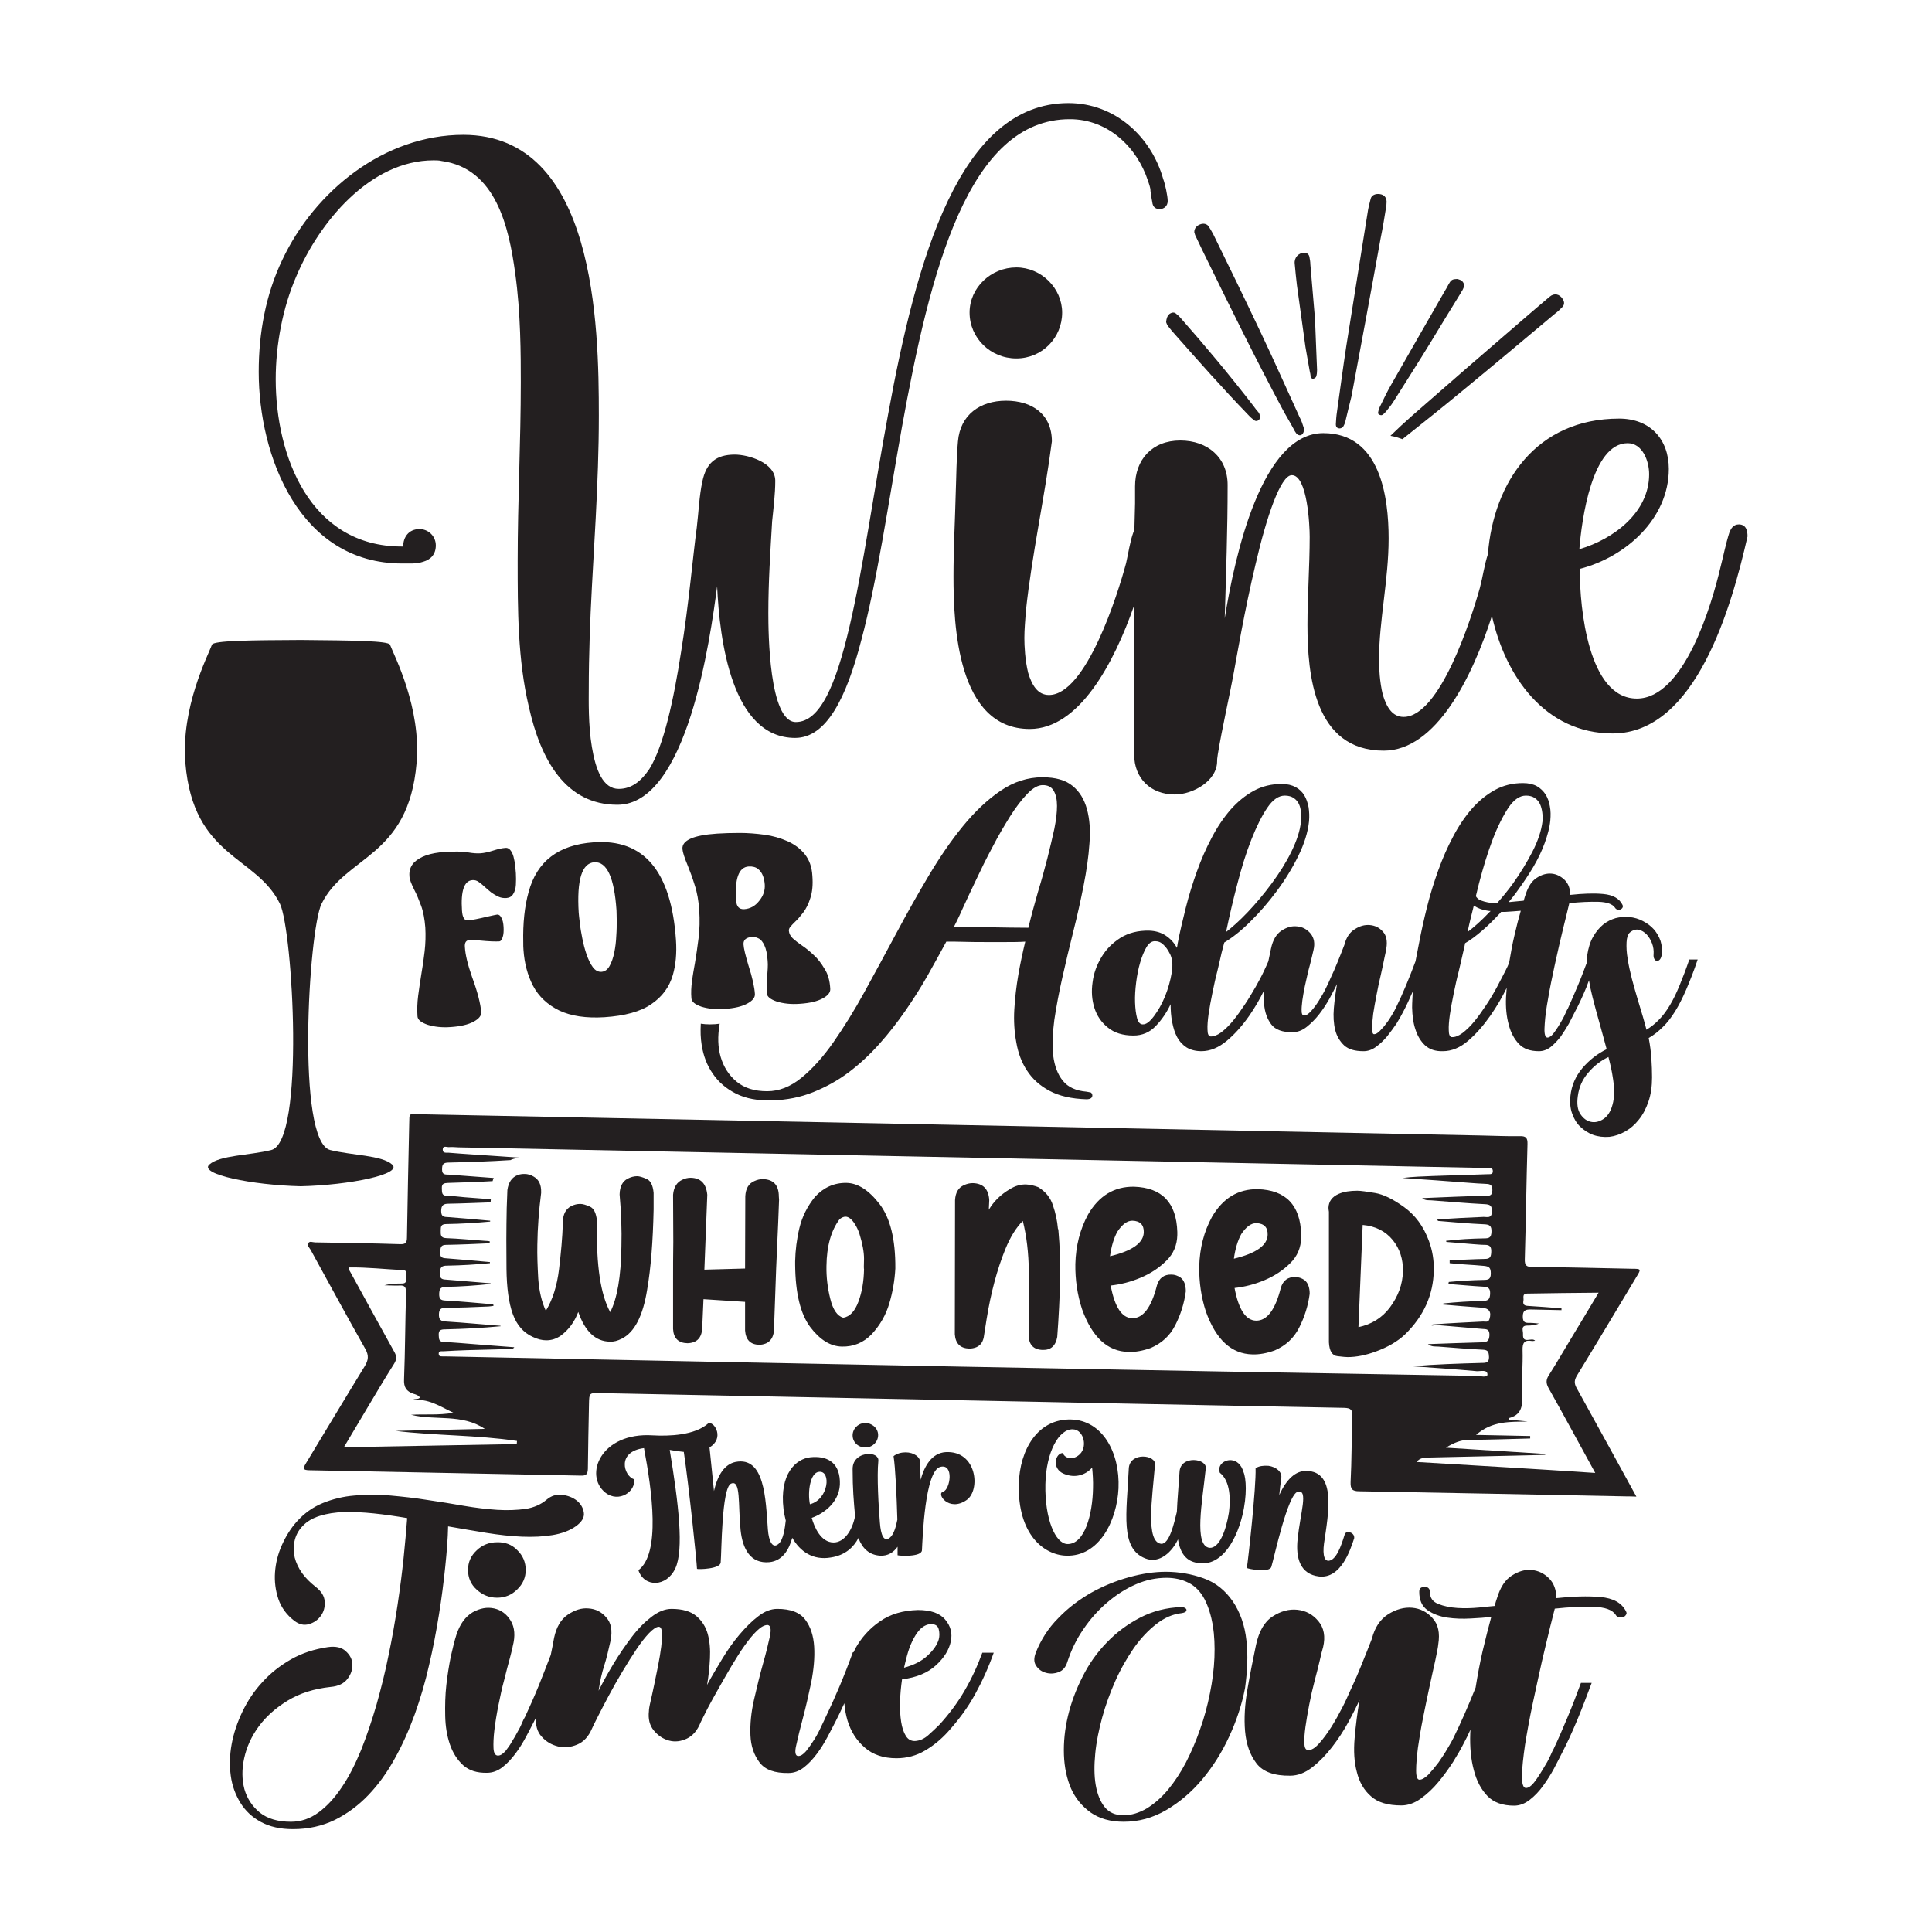
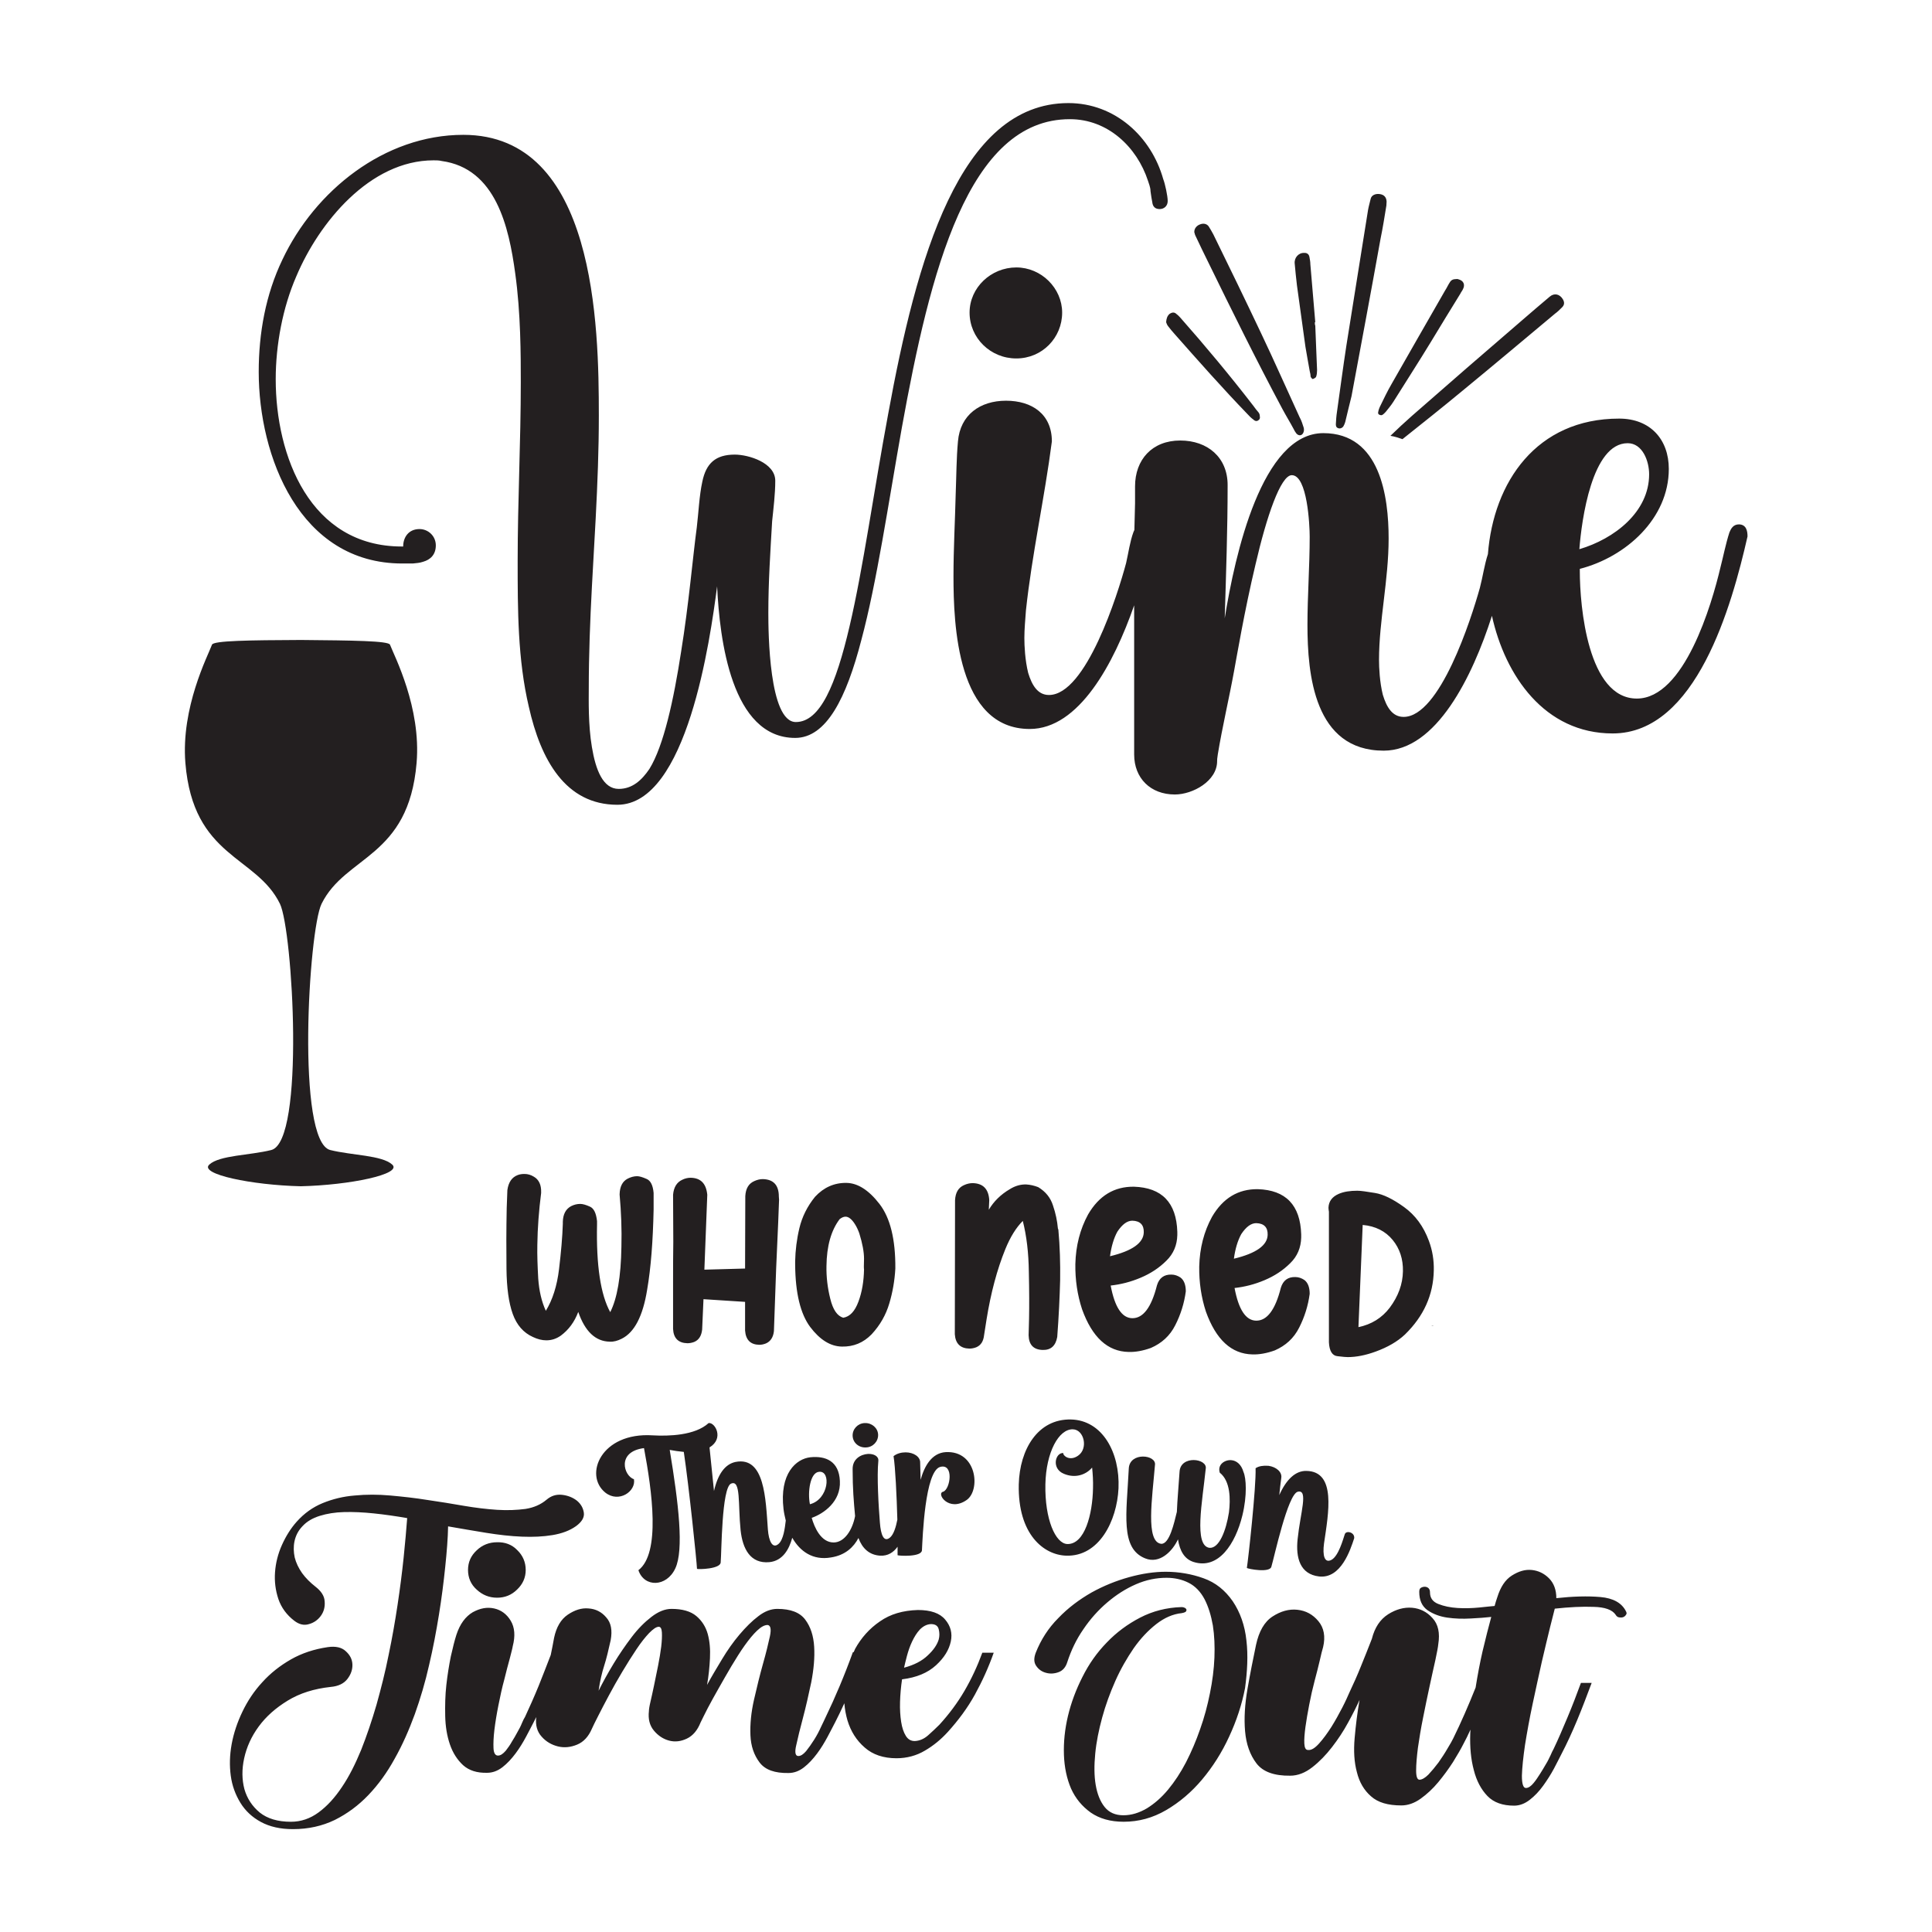
<svg xmlns="http://www.w3.org/2000/svg" version="1.1" id="Layer_1" x="0px" y="0px" viewBox="0 0 864 864" enable-background="new 0 0 864 864" xml:space="preserve">
  <g>
    <path fill="#231F20" d="M199.1,700.8c-0.7,6.8-1.6,13.9-2.8,21.3c-1.2,7.4-2.6,14.9-4.4,22.5c-1.7,7.6-3.9,15-6.4,22   c-2.6,7.1-5.5,13.7-9,19.9c-3.4,6.2-7.3,11.6-11.8,16.3c-4.4,4.6-9.4,8.3-15,11.1c-5.6,2.7-11.8,4.1-18.7,4.1   c-5.7,0-10.4-1.1-14.3-3.2c-3.9-2.1-7-5-9.2-8.6c-2.2-3.6-3.7-7.6-4.3-12.1c-0.6-4.5-0.5-9.2,0.4-14.1c0.9-4.9,2.5-9.7,4.8-14.5   c2.3-4.8,5.2-9.2,8.9-13.2c3.6-4,7.9-7.4,12.8-10.2c4.9-2.8,10.4-4.6,16.5-5.5c3.5-0.5,6.2,0.1,8,1.8c1.9,1.7,2.9,3.6,3,5.9   c0.1,2.2-0.6,4.4-2.2,6.5c-1.6,2.1-4.1,3.3-7.5,3.6c-7.4,0.8-13.8,2.8-19.2,6.1c-5.4,3.3-9.7,7.1-13,11.6   c-3.3,4.5-5.4,9.2-6.5,14.2c-1.1,5-1,9.6,0.1,13.8c1.2,4.2,3.5,7.7,6.9,10.5c3.4,2.7,8,4.1,13.9,4.1c4.5,0,8.6-1.4,12.4-4.2   c3.8-2.8,7.2-6.5,10.4-11.3c3.2-4.7,6-10.3,8.6-16.6c2.5-6.3,4.8-13.1,6.9-20.3c2-7.2,3.9-14.6,5.4-22.2c1.6-7.6,2.9-15.1,4-22.4   c1.1-7.3,2-14.3,2.7-21c0.7-6.7,1.2-12.6,1.6-17.8c-5.2-0.9-10.1-1.6-14.9-2.1c-4.8-0.5-9.2-0.7-13.3-0.6c-4,0.1-7.7,0.7-10.9,1.7   c-3.2,1-5.8,2.5-7.8,4.7c-1.9,2-3,4.3-3.5,6.7c-0.5,2.4-0.4,4.8,0.1,7.2c0.6,2.4,1.7,4.7,3.3,7c1.6,2.2,3.6,4.2,5.9,6   c2.6,2,4.1,4.2,4.2,6.7c0.2,2.5-0.4,4.6-1.7,6.4c-1.3,1.8-3.1,3.1-5.3,3.7c-2.2,0.7-4.4,0.2-6.6-1.5c-3.4-2.6-5.8-5.9-7.1-9.7   c-1.3-3.9-1.8-7.9-1.5-12c0.3-4.1,1.3-8.2,3.1-12.2c1.8-4,4-7.5,6.6-10.4c3.3-3.7,7.2-6.5,11.6-8.3c4.4-1.8,9.2-3,14.3-3.4   c5.1-0.5,10.4-0.5,16,0c5.5,0.5,11.1,1.1,16.6,2c5.6,0.8,11,1.7,16.2,2.6c5.3,0.9,10.3,1.5,14.9,1.8c4.7,0.3,8.9,0.1,12.7-0.4   c3.8-0.6,6.9-2,9.4-4.1c2.1-1.8,4.4-2.5,7-2.2c2.6,0.3,4.8,1.2,6.6,2.6c1.8,1.5,2.8,3.3,3.1,5.4c0.3,2.1-0.9,4.1-3.5,6   c-2.8,2-6.3,3.3-10.5,4c-4.2,0.7-8.7,0.9-13.7,0.7c-5-0.2-10.3-0.8-15.9-1.7c-5.6-0.9-11.3-1.9-17.1-2.9   C200.3,687.9,199.8,694.1,199.1,700.8z M222.3,689.7c-3.5,0-6.6,1.2-9.1,3.6c-2.6,2.4-3.9,5.3-3.9,8.8c0,3.5,1.3,6.5,3.9,8.8   c2.6,2.4,5.6,3.6,9.1,3.6c3.5,0,6.5-1.2,9-3.7c2.5-2.4,3.8-5.3,3.8-8.7c0-3.5-1.3-6.5-3.8-8.9C228.9,690.7,225.8,689.6,222.3,689.7   z M439.3,739.1h5.1c-2.3,6.5-5.1,12.7-8.4,18.7c-3.3,6-7.4,11.5-12.1,16.7c-3.1,3.4-6.5,6.2-10.3,8.4c-3.7,2.2-8,3.4-12.7,3.4   c-5.8,0-10.6-1.6-14.2-4.8c-3.7-3.2-6.2-7.2-7.7-12.1c-0.7-2.4-1.2-5-1.4-7.7c-1.3,2.9-2.7,5.7-4,8.3c-1,1.9-2.1,4.1-3.5,6.7   c-1.4,2.6-2.9,5.1-4.7,7.5c-1.8,2.4-3.7,4.5-5.9,6.2c-2.2,1.7-4.5,2.5-6.9,2.5c-6.1,0.1-10.4-1.4-12.9-4.7   c-2.5-3.3-3.9-7.3-4.1-12.2c-0.2-4.9,0.3-10.2,1.6-15.9c1.3-5.7,2.6-11,4-16c1.4-4.9,2.4-9.1,3.1-12.3c0.7-3.3,0.3-4.9-1-5.1   c-1.4,0-2.9,0.8-4.7,2.5c-1.8,1.7-3.6,3.9-5.6,6.7c-2,2.8-3.9,5.9-5.9,9.2c-2,3.4-3.9,6.7-5.7,9.9c-1.8,3.2-3.5,6.2-4.9,8.9   c-1.4,2.8-2.5,4.9-3.2,6.4c-1.4,3.5-3.4,5.9-6.1,7.2c-2.7,1.3-5.4,1.6-8,0.9c-2.6-0.7-4.9-2.2-6.8-4.5c-1.9-2.3-2.6-5.2-2.2-8.7   c0-0.7,0.2-2.1,0.7-4.2c0.5-2.1,1-4.5,1.6-7.3c0.6-2.8,1.2-5.7,1.8-8.8c0.6-3.1,1.1-6,1.4-8.5c0.3-2.6,0.4-4.7,0.3-6.4   c-0.1-1.7-0.6-2.5-1.4-2.5c-1.1,0-2.5,1-4.3,2.8c-1.8,1.9-3.7,4.3-5.7,7.3c-2,3-4.1,6.3-6.3,10c-2.2,3.7-4.2,7.2-6,10.6   c-1.8,3.4-3.4,6.4-4.8,9.2c-1.4,2.7-2.3,4.6-2.8,5.7c-1.5,3.5-3.7,5.9-6.6,7.1c-2.9,1.2-5.8,1.5-8.6,0.8c-2.8-0.7-5.3-2.1-7.3-4.4   c-2-2.2-2.8-5.1-2.4-8.6c0-0.1,0-0.2,0.1-0.3c-0.4,0.7-0.7,1.5-1.1,2.2c-1,1.9-2.1,4.1-3.5,6.7c-1.4,2.6-2.9,5.1-4.7,7.5   c-1.8,2.4-3.7,4.5-5.9,6.2c-2.2,1.7-4.5,2.5-6.9,2.5c-4.5,0.1-8-1-10.7-3.4c-2.6-2.4-4.6-5.5-5.9-9.3c-1.3-3.8-2-8-2.1-12.7   c-0.1-4.7,0-9.3,0.5-13.8c0.5-4.5,1.2-8.8,2-12.8c0.9-4,1.7-7.2,2.5-9.7c1.6-4.9,4.1-8.2,7.3-10.1c3.3-1.8,6.4-2.4,9.6-1.7   c3.1,0.7,5.6,2.5,7.4,5.5c1.8,3,2.1,6.8,0.9,11.4c-0.1,0.8-0.6,2.6-1.3,5.4c-0.8,2.8-1.6,6-2.5,9.6c-1,3.6-1.8,7.4-2.6,11.4   c-0.8,4-1.4,7.7-1.8,11c-0.4,3.3-0.5,6.1-0.4,8.2c0.1,2.2,0.8,3.3,2,3.3c1.1,0,2.2-0.7,3.5-2.2c0.9-1.2,1.9-2.5,2.7-4   c0.9-1.4,1.7-2.8,2.5-4.3c0.8-1.4,1.5-2.7,2-4c0.5-1.2,1-2.2,1.4-2.8c2-4.3,4.1-9,6.1-13.9c1.8-4.5,3.6-9.1,5.4-13.8   c0.5-2.4,1-4.9,1.5-7.7c1-4.7,3-8.2,6.1-10.3c3.1-2.1,6.2-3.1,9.3-2.8c3.1,0.2,5.8,1.5,7.9,4c2.2,2.4,2.8,5.8,2,10.2   c-1,4.5-1.9,8.3-2.9,11.4c-1,3.1-1.9,6.9-2.5,11.2c1.9-3.8,4.1-7.8,6.7-12.1c2.6-4.3,5.3-8.2,8.1-11.9c2.8-3.7,5.8-6.7,8.8-9   c3.1-2.4,6.1-3.6,9-3.6c4.9,0,8.6,1.1,11.1,3.2c2.5,2.1,4.2,4.8,5.1,8c0.9,3.3,1.2,6.9,1,10.9c-0.2,4-0.6,8-1.3,11.9   c2-3.7,4.3-7.5,6.7-11.5c2.4-4,5-7.7,7.8-11c2.8-3.3,5.6-6.1,8.4-8.2c2.8-2.2,5.7-3.3,8.5-3.3c6,0,10.1,1.6,12.5,4.8   c2.4,3.2,3.7,7.2,4,12.1s-0.2,10.2-1.3,15.9c-1.2,5.7-2.4,11-3.7,15.9c-1.3,4.9-2.3,8.9-3,12.2c-0.8,3.3-0.4,4.9,0.9,4.9   c1.1,0,2.2-0.7,3.5-2.2c1.2-1.5,2.4-3.2,3.6-5.1c1.2-1.9,2.2-3.8,3.1-5.8c1-2,1.6-3.4,2-4.2c4.3-8.9,8.4-18.6,12.2-29.1h0.3   c0.3-0.5,0.5-1,0.7-1.5c2.7-4.9,6.4-9.1,11.1-12.3c4.7-3.3,10.3-4.9,17-5.1c5.7,0,9.8,1.4,12.2,4.3c2.4,2.8,3.3,6.1,2.5,9.8   s-2.9,7.2-6.6,10.6c-3.7,3.4-8.7,5.5-15.2,6.3c-0.5,3.4-0.8,6.7-0.9,10.1s0.1,6.3,0.5,8.9c0.4,2.6,1.1,4.7,2.1,6.3   c1,1.6,2.3,2.3,4,2.3c2.2-0.1,4.2-1,6-2.6c1.8-1.6,3.5-3.2,5-4.7c4.3-4.7,8.1-9.8,11.2-15.1C434.5,750.7,437.1,745.1,439.3,739.1z    M404.3,745.8c4.5-1.2,8-3,10.6-5.5c2.6-2.4,4.2-4.8,4.9-7.1c0.4-1.5,0.4-3,0-4.6c-0.4-1.6-1.6-2.3-3.5-2.3c-1.9,0.1-3.5,1-4.9,2.4   c-1.4,1.5-2.5,3.3-3.5,5.4c-1,2.1-1.7,4.2-2.3,6.4C405,742.7,404.6,744.5,404.3,745.8z M557.4,733.6c-0.7-6.7-2.8-12.6-6.1-17.5   c-3.4-4.9-7.7-8.4-13.1-10.3c-5.3-1.9-11-2.9-16.9-2.9c-5,0-10.5,0.8-16.3,2.4c-5.8,1.6-11.5,3.9-16.9,6.9   c-5.4,3.1-10.4,6.8-14.8,11.4c-4.5,4.5-7.8,9.7-10.1,15.5c-0.9,2.4-0.9,4.3,0.2,5.9c1.1,1.6,2.5,2.6,4.4,3.1   c1.8,0.5,3.7,0.4,5.6-0.3c1.9-0.7,3.2-2.2,3.9-4.5c1.7-5.2,4-10.1,7.2-14.7c3.1-4.6,6.7-8.6,10.7-12c4-3.4,8.2-6.1,12.8-8.1   c4.6-2,9.1-2.9,13.7-2.9c3.5,0,6.8,0.7,9.8,2.2c3,1.5,5.4,4,7.2,7.4c1.7,3.3,2.9,7.2,3.7,11.7c0.7,4.5,0.9,9.3,0.7,14.4   c-0.2,5.1-0.9,10.5-2,15.9c-1.1,5.5-2.5,10.8-4.4,16.1c-1.8,5.2-3.9,10.1-6.3,14.8c-2.4,4.6-5.1,8.7-8,12.2   c-2.9,3.5-6.1,6.3-9.5,8.4c-3.4,2-6.9,3.1-10.5,3.1c-3.6,0-6.4-1.2-8.4-3.7c-2-2.5-3.3-5.8-4-9.9c-0.7-4.1-0.7-8.8-0.2-14   c0.5-5.2,1.6-10.6,3.1-16.1c1.5-5.5,3.5-11,5.9-16.4c2.4-5.4,5.2-10.2,8.2-14.6c3.1-4.4,6.4-7.9,10.1-10.8   c3.6-2.8,7.4-4.5,11.4-4.9c0.7-0.1,1.2-0.3,1.6-0.5c0.4-0.3,0.5-0.6,0.5-0.9c0-0.4-0.2-0.6-0.6-0.9c-0.4-0.2-0.9-0.4-1.6-0.4   c-6.7,0.2-12.9,1.8-18.5,4.7c-5.6,2.9-10.6,6.6-14.9,11.1c-4.4,4.5-8,9.6-10.9,15.4c-2.9,5.7-5.1,11.6-6.5,17.5   c-1.4,5.9-2,11.7-1.8,17.4c0.2,5.6,1.3,10.7,3.2,15.1c2,4.4,4.9,7.9,8.8,10.7c3.9,2.7,8.8,4.1,14.7,4.1c6.7,0,13-1.7,19-5.2   c6-3.5,11.4-8.1,16.1-13.7c4.7-5.6,8.8-12,12.1-19.2c3.3-7.1,5.7-14.4,7.1-21.7C557.8,747.4,558.2,740.3,557.4,733.6z M727.2,720.7   c-1.9-3.9-5.8-6-11.5-6.5c-5.7-0.5-12.3-0.3-19.7,0.5c0-3.7-1.1-6.7-3.3-8.9c-2.2-2.2-4.8-3.4-7.7-3.7c-3-0.3-5.9,0.6-8.9,2.5   c-3,1.9-5.1,5.2-6.5,9.7c-0.4,1.1-0.8,2.4-1.2,3.9c-1.5,0.1-3.9,0.4-7,0.7c-3.2,0.3-6.4,0.4-9.6,0.2c-3.2-0.2-6.1-0.8-8.6-1.8   c-2.5-1-3.7-2.7-3.7-5.2c0-0.8-0.2-1.4-0.7-1.9c-0.5-0.4-1-0.6-1.7-0.6c-0.6,0-1.2,0.2-1.7,0.5c-0.5,0.3-0.7,0.9-0.7,1.8   c0,3.7,1.2,6.4,3.7,8.2c2.5,1.7,5.4,2.8,8.8,3.3c3.4,0.5,6.9,0.6,10.5,0.4c3.6-0.2,6.7-0.4,9.2-0.7c-1.2,4.4-2.5,9.5-3.9,15.4   c-1.2,5.2-2.2,10.6-3.1,16.2c-3.2,8-6.5,15.6-10,22.7c-0.5,1-1.3,2.5-2.6,4.6c-1.2,2.1-2.6,4.2-4,6.2c-1.5,2-3,3.8-4.5,5.4   c-1.5,1.5-2.9,2.3-4,2.3c-1,0-1.5-1.4-1.5-4.1c0-2.8,0.3-6.2,0.8-10.2c0.6-4.1,1.3-8.5,2.3-13.4c1-4.9,1.9-9.5,2.9-14   c1-4.5,1.8-8.4,2.6-11.8c0.7-3.4,1.2-5.8,1.3-7.1c0.8-5,0-8.9-2.6-11.7c-2.5-2.8-5.6-4.3-9.1-4.6c-3.6-0.3-7.2,0.7-10.7,2.9   c-3.6,2.3-6,5.9-7.3,11c-1.6,4.2-3.3,8.3-4.9,12.3c-1.6,4-3.3,7.8-5.1,11.6c-0.7,1.6-1.7,3.9-3.2,6.8c-1.5,2.9-3.1,5.8-4.9,8.7   c-1.8,2.8-3.6,5.3-5.5,7.4c-1.9,2.1-3.5,3.1-5,2.9c-1,0-1.5-1-1.6-2.9c-0.1-1.9,0.1-4.4,0.5-7.4c0.4-3,1-6.3,1.7-10   c0.7-3.7,1.5-7.2,2.4-10.6c0.9-3.4,1.7-6.5,2.3-9.1c0.6-2.7,1.1-4.7,1.5-6c1.1-4.7,0.4-8.6-2.1-11.6c-2.5-3-5.6-4.7-9.4-5.1   c-3.7-0.4-7.4,0.6-11.1,3c-3.7,2.4-6.1,6.7-7.4,12.7c-1.3,6.2-2.6,12.7-3.8,19.6c-1.2,6.9-1.6,13.2-1.1,19   c0.5,5.8,2.2,10.6,5.1,14.4c2.9,3.8,8,5.6,15.1,5.5c3.4,0,6.7-1.3,9.9-3.8c3.2-2.5,6.1-5.5,8.8-9c2.7-3.5,5.1-7.1,7.2-11   c2.1-3.8,3.8-7.2,5.1-10.1c-1,5.7-1.7,11.4-2.2,17.1c-0.5,5.7-0.2,10.8,1,15.2c1.1,4.5,3.2,8.1,6.3,10.8c3.1,2.8,7.6,4.1,13.6,4.1   c2.9,0,5.8-1,8.6-3c2.8-2,5.5-4.5,7.9-7.4c2.4-2.9,4.6-5.9,6.6-9c1.9-3.1,3.5-5.8,4.6-8c1.1-2,2.2-4.3,3.2-6.5   c0,0.6-0.1,1.2-0.1,1.8c-0.2,6.1,0.3,11.5,1.6,16.3c1.2,4.8,3.3,8.7,6.1,11.6c2.8,2.9,6.8,4.3,11.9,4.3c2.5,0,4.8-0.9,7-2.6   c2.2-1.7,4.2-3.8,6-6.3c1.8-2.5,3.4-5,4.8-7.6c1.4-2.6,2.5-4.9,3.5-6.8c2.3-4.4,4.6-9.4,6.9-14.9c2.3-5.5,4.4-11.1,6.5-16.7H707   c-1.9,5.2-3.9,10.4-6,15.4c-2.1,5-4.1,9.7-6.2,14.1c-0.4,0.7-0.9,1.7-1.4,2.9c-0.6,1.2-1.2,2.6-2.1,4c-0.8,1.4-1.7,2.9-2.6,4.3   c-0.9,1.4-1.8,2.8-2.8,4c-1.2,1.5-2.4,2.3-3.5,2.3c-1.2,0-1.8-1.8-1.8-5.5c0.1-3.6,0.6-8.3,1.4-13.8c0.9-5.6,2-11.7,3.4-18.3   c1.4-6.6,2.8-12.9,4.1-18.8c1.4-5.9,2.6-11.1,3.7-15.5c1.1-4.4,1.8-7.2,2.1-8.3c6.5-0.7,12.3-1,17.3-0.8c5.1,0.1,8.4,1.3,9.9,3.5   c0.4,0.7,0.9,1.1,1.6,1.2c0.6,0.1,1.2,0.1,1.8-0.1c0.5-0.2,1-0.6,1.2-1C727.5,721.8,727.5,721.3,727.2,720.7z" />
    <path fill="#231F20" d="M381.3,642.1c-0.1-3,2.3-5.6,5.4-5.7c0,0,0.1,0,0.1,0c3.1-0.1,5.8,2.2,5.9,5.2c0.1,3-2.3,5.6-5.4,5.7   C384.1,647.5,381.4,645.2,381.3,642.1z M432.3,670.8c-8,5.6-13.8-3-10.5-3.7c3.2-1.1,4.9-12.7-1.3-11.1c-6.9,1.8-7.9,31.8-8.2,37.3   c-0.2,3.1-10.3,2.5-10.9,2.2c0-0.6,0-2,0-3.8c-1.8,2.5-4.3,4.2-7.8,4c-4.9-0.3-8-3.3-9.7-7.9c-2.1,4-5.8,7.7-12.3,8.7   c-8.1,1.4-13.8-2.7-17.3-8.8c-1.4,5.2-4.3,10.3-10.2,10.9c-8.5,0.8-12-5.9-12.9-14.3c-1.2-11.7,0.2-22.8-4.3-20.8   c-4.2,1.9-4.2,31-4.6,35.1c0.1,3.1-10.1,3.3-10.6,3c-0.1-3.2-3.6-36.9-5.9-52.3c-2.1-0.2-4.3-0.5-6.3-0.9c4,24.1,6.4,44.7,2.5,53   c-3.9,8.4-13.9,8.6-16.5,0.8c10-7.6,6.1-35.4,2.5-54.6c-12.4,1.6-9,12.5-4.5,13.9c1,5.4-6.7,10.8-12.8,6c-9.7-7.8-2-27.1,21.2-25.6   c7.1,0.4,18.9,0.1,25-5.5c0,0,0.1,0,0.1,0c2.8-0.3,6.9,6.9,0.3,10.9c0.4,3.8,1.2,11.4,2,19.5c1.7-7.5,4.9-12,9.6-13   c13.1-2.6,13.5,16.4,14.5,30.2c0.4,5.3,2.1,8.7,4.7,6.5c2.3-1.9,2.9-7.2,3.3-10.5c-0.4-1.7-0.8-3.4-1-5.1   c-1.9-15.9,5.6-22.5,12-23.2c6.8-0.7,12.8,1.7,13.2,10.6c0.5,9.2-7.2,14.6-12.6,16.5c1.2,4.2,4.1,11,9.8,11c4.8,0,8.4-5.5,9.6-11.8   c-0.6-6.6-1.1-12.2-1.1-20.9c-0.1-4.6,3.6-6.7,6.9-6.9c2.5-0.1,4.8,1,4.6,3.1c-0.7,6.9,0.1,20.3,0.7,27.7c0.4,5.3,1.7,8.8,4.4,6.7   c1.8-1.4,2.8-5,3.4-8.1c-0.3-10.7-0.9-23.5-1.7-28.4c1.5-1.2,3.5-1.7,5.4-1.7c3.6,0,6.6,2,6.5,4.6c0.1,3.1,0.1,4.6,0.2,7.7   c1.7-6.2,5-12,11.2-12.4C436.9,648.6,438.6,666.4,432.3,670.8z M362.2,672.7c8.4-2.1,9.6-15.1,4.1-14.5   C362.3,658.5,361.1,667.2,362.2,672.7z M500.2,665.6c-0.7,14.6-8.7,30.6-23.4,30.1c-10-0.3-21.7-9.5-21.2-31.9   c0.4-15.6,8.5-29.3,23.3-29C493,635.1,500.9,649.6,500.2,665.6z M488.8,665.5c0.1-3.1-0.1-6.3-0.4-9.2c-2.8,3.3-7.6,4.9-12.6,2.8   c-5.7-2.3-3.9-9.5-0.3-9.3c-0.2,1.2,2.9,3.8,6.6,1.2c4.7-3.2,2.7-11.7-2.3-11.8c-6.3-0.2-12,10.2-12.3,24.6   c-0.3,15.6,4.5,26.5,9.8,26.7C485.1,690.7,488.6,677.2,488.8,665.5z M550.7,653c-2.8-0.3-6.4,1.9-5.2,5.6   c4.8,3.8,4.8,11.9,4.1,17.7c-1.3,8.3-4.4,16.2-8.7,15.9c-7.1-0.9-3.2-20.6-1.7-35.3c1-4.7-11.3-6.3-11.7,1.3   c-0.4,6.4-1,12.5-1.2,17.9c-1.2,4.9-3.3,14.5-7,14.3c-7.1-0.8-4-20.5-2.8-35.2c0.8-4.7-11.3-6-11.7,1.5c-1,20.3-3.9,35.7,7.3,40.2   c6.6,2.7,12.3-3.3,14.7-8.5c0.8,5.2,2.9,8.8,6.9,10.1c11.2,3.6,18.8-8.1,21.9-20.8c2.2-9,1.7-16.7,0.5-19.4   C555.1,654.8,552.9,653.2,550.7,653z M601.4,686.1c-0.8,2.4-2.8,9.8-6,11.5c-3.1,1.6-4-2-3.3-7.3c2-13.7,5.6-32.3-7.9-32.5   c-4.8-0.1-8.9,3.7-12.1,10.8c0.3-3.1,0.5-4.6,0.9-7.7c0.4-2.6-2.2-4.9-5.8-5.4c-0.1,0-0.2,0-0.4,0c-1.9-0.1-3.8,0.1-5.3,1.1   c0.3,8.4-3.3,40.9-3.9,44.6c0.4,0.4,10.5,2.4,11-0.7c1.2-3.9,7.3-32.4,11.8-33.4c4.8-1.1,1.1,9.5-0.1,21.2   c-0.9,8.4,1.1,15.7,9.6,16.7c9.8,1.1,14-11.9,15.7-17.1C605.9,685.2,602,684.3,601.4,686.1z" />
    <path fill="#231F20" d="M403.3,191.3c-6.1,34.3-11.2,69.2-18.1,94.9c-6.7,25.9-15.6,43.8-29.6,43.8c-28.5,0-33.8-44.1-34.9-67.8   c-3.1,23.7-13.4,97.7-44.6,97.7c-23.2,0-34.3-20.1-39.6-43.8c-5-21.2-5-43.5-5-65.3c0-26.8,1.4-53,1.4-79.8c0-12,0-31-2.5-48.8   c-2.8-20.6-8.6-46.9-32.9-50.2c-1.1-0.3-2.5-0.3-3.6-0.3c-28.5,0-51.3,27.9-61.4,51.9c-6.1,14-9.2,30.7-9.2,46   c0,34.3,15.3,74.8,56.4,74.8h0.6c0-4.2,2.5-7.8,7.3-7.8c3.9,0,7.3,3.1,7.3,7.3c0,4.2-2.5,6.4-5.6,7.3c-1.7,0.6-3.1,0.6-4.7,0.8   c-1.7,0-3.3,0-4.7,0c-46,0-64.2-48-64.2-85.7c0-17.3,3.1-34.6,10.6-50.2c14.5-30.7,45.5-55.8,80.9-55.8   c59.2,0,60.6,85.4,60.6,125.6c0,15.3-0.6,30.4-1.4,45.8l-1.7,30.7c-0.8,15.1-1.4,30.4-1.4,45.8c0,4.5-0.3,15.9,1.4,25.9   c1.7,10.3,5,18.7,12,18.7c6.1,0,10.3-3.9,13.7-8.9c6.4-10.3,10.9-31,14.2-52.5c3.4-20.9,5.3-43,7-55.5c0.8-6.7,1.1-14.2,2.5-20.6   c1.7-8.1,5.9-12,14.5-12c6.1,0,18.1,3.6,18.1,11.7c0,5.9-0.8,12.3-1.4,18.1c-0.8,13.7-1.7,27.3-1.7,41c0,8.6,0.3,48.8,12.3,48.8   c10.9,0,17.9-16.7,24-42.7c6.1-25.9,10.9-60.8,17.3-95.1c12.6-68.9,31.8-139,80.6-139c20.9,0,37.1,15.1,42.4,34c0.8,2,2,7.5,2,9.8   s-1.7,3.6-3.6,3.6c-2,0-3.1-1.1-3.3-3.1c-0.6-3.1-0.6-3.9-0.8-5c0-0.6,0-1.4-1.1-4.5c-5-15.3-18.1-27.6-34.9-27.6   C432.9,53.2,415.9,121.6,403.3,191.3z M433.6,139.8c0,11.3,9.3,20.5,20.9,20.5c11.6,0,20.5-9.3,20.5-20.5   c0-10.9-9.3-20.2-20.5-20.2C443.2,119.6,433.6,128.6,433.6,139.8z M781.5,239.9c-7,30.8-22.9,88.1-60.3,88.1   c-30.5,0-48.1-25.9-54-52.6c-8.7,27.2-24.9,60.3-48.4,60.3c-31.1,0-34.1-34.1-34.1-56.3c0-12.9,1-26.2,1-39.4c0-5-1-27.5-8-27.5   c-5,0-11.3,18.6-16.2,39.8c-5,20.9-8.6,42.4-9.6,47.7c-2.3,12.6-5.3,25.2-7.3,37.4c-0.3,2-0.3,2.3-0.3,3c0,8.9-10.9,14.9-18.9,14.9   c-10.9,0-18.2-7.3-18.2-17.9v-66.7c-9.1,26.1-24.7,55.3-46.7,55.3c-32.5,0-34.1-46.7-34.1-68.3c0-12.3,0.7-24.9,1-37.1   c0.3-7.6,0.3-15.6,1-23.2c1-11.9,9.9-18.2,21.5-18.2c11.6,0,20.5,6,20.5,18.2c-3.3,25.5-8.9,50.4-11.6,75.6   c-0.3,4.3-0.7,8.3-0.7,12.3c0,3.6,0.3,9.9,1.7,15.6c1.7,5.6,4.3,9.9,9.3,9.9c16.6,0,30.8-45.1,34.5-59c1-4.3,1.7-9.6,3.3-13.9   c0.1-0.3,0.3-0.6,0.4-0.9l0.3-11.9c0-2.7,0-5,0-7.6c0-11.9,7.6-20.5,20.2-20.5c12.3,0,21.2,7.6,21.2,19.9c0,19.9-0.7,39.8-1.3,59.6   c4.6-28.5,16.6-82.8,44.1-82.8c25.5,0,29.2,28.5,29.2,47.1c0,18.6-4.3,36.8-4.3,54.3c0,3.6,0.3,9.9,1.7,15.6   c1.7,5.6,4.3,9.9,9.3,9.9c16.2,0,30.2-43.7,34.1-57.7c1.3-4.9,2-10.2,3.6-15.1c2.5-32.2,21.7-60.6,58.7-60.6   c13.9,0,22.2,9.3,22.2,22.5c0,22.2-19.2,39.4-39.8,44.7v1c0,15.9,3.6,57,25.5,57c21.2,0,33.5-42.1,37.4-58.7c1.3-5,2.3-10.3,4-15.6   c0.7-1.7,1.7-3.6,4.3-3.6C780.9,234.6,781.5,237.3,781.5,239.9z M706.3,245.6c15.6-4.6,31.2-16.6,31.2-33.5c0-6-3-13.9-9.6-13.9   C711.9,198.2,707.3,232.6,706.3,245.6z" />
-     <path fill="#231F20" d="M485.9,488.2c-4.7-0.4-8.3-2-10.6-4.9c-2.3-2.8-3.7-6.6-4.3-11.2c-0.5-4.6-0.3-10,0.5-16   c0.9-6,2.1-12.4,3.6-19s3.1-13.5,4.9-20.6c1.8-7.1,3.3-13.9,4.6-20.5c1.3-6.6,2.2-12.8,2.6-18.7c0.5-5.9,0.1-11-1.1-15.4   c-1.2-4.4-3.3-7.9-6.4-10.4c-3.1-2.6-7.6-3.9-13.5-3.9c-6.6,0-12.8,2-18.7,6s-11.5,9.3-16.9,15.9c-5.4,6.6-10.5,14.1-15.5,22.5   c-5,8.4-9.8,17-14.5,25.8c-4.7,8.8-9.4,17.4-14,25.8c-4.6,8.4-9.3,15.9-13.9,22.5c-4.6,6.6-9.4,11.9-14.3,15.9c-4.9,4-10,6-15.3,6   c-5.7,0-10.2-1.4-13.7-4.3c-3.5-2.9-5.8-6.6-7.1-11c-1.3-4.4-1.4-9.3-0.5-14.6c0-0.1,0-0.2,0.1-0.3c-1.4,0.2-2.8,0.3-4.4,0.3   c-1.5,0-2.8-0.1-4.1-0.3c-0.2,3.3-0.1,6.5,0.4,9.6c0.8,4.9,2.4,9.1,5,12.8c2.5,3.7,6,6.7,10.4,8.9c4.4,2.2,9.8,3.2,16.2,3   c6.5-0.2,12.6-1.4,18.3-3.7c5.7-2.3,11-5.2,15.9-8.9c4.9-3.7,9.4-7.9,13.6-12.6c4.2-4.7,8.1-9.7,11.7-14.9   c3.6-5.2,6.9-10.4,9.9-15.7c3-5.3,5.8-10.4,8.4-15.2c2.6,0,5.4,0,8.4,0.1c3,0.1,6,0.1,9.1,0.1c3.1,0,6.2,0,9.2,0c3,0,5.9,0,8.6-0.2   c-1.1,4.6-2.2,9.6-3.1,14.8s-1.5,10.4-1.8,15.5c-0.3,5.1,0,10,0.9,14.8c0.8,4.7,2.4,9,4.8,12.6c2.4,3.7,5.7,6.7,10,9   c4.3,2.3,9.8,3.6,16.6,3.8c0.9,0,1.6-0.2,2-0.5c0.4-0.3,0.6-0.7,0.6-1.2c0-0.5-0.2-0.9-0.6-1.3   C487.3,488.5,486.7,488.3,485.9,488.2z M468.4,383.8c-1.2,4.7-2.6,9.8-4.2,15c-1.5,5.3-3,10.6-4.3,16.1c-4.9,0-10.3-0.1-16.4-0.2   c-6.1-0.1-11.8-0.1-17,0c0.9-1.8,2.3-4.5,4-8.4c1.8-3.8,3.7-8.1,6-12.8c2.2-4.7,4.6-9.6,7.3-14.6c2.6-5.1,5.3-9.6,7.9-13.8   c2.6-4.1,5.2-7.5,7.7-10.1c2.5-2.6,4.8-3.9,6.9-3.9c2.3,0,3.9,0.8,4.9,2.5s1.5,3.9,1.5,6.8c0,2.9-0.4,6.3-1.2,10.3   C470.6,374.7,469.6,379.1,468.4,383.8z M755.5,429c-1.5,4.4-3,8.3-4.4,11.7c-1.4,3.4-2.8,6.3-4.3,8.8c-1.5,2.5-3.1,4.7-4.8,6.4   c-1.7,1.8-3.6,3.3-5.7,4.6c-0.3-1.2-0.8-3.1-1.5-5.5c-0.7-2.4-1.5-5.1-2.4-8c-0.9-2.9-1.7-6-2.6-9.2c-0.8-3.2-1.5-6.2-1.9-9   c-0.5-2.8-0.6-5.2-0.5-7.4c0.1-2.1,0.6-3.6,1.5-4.4c1.3-1.1,2.7-1.5,4-1.2c1.3,0.3,2.4,1,3.5,2.1c1,1.1,1.8,2.4,2.4,4   c0.6,1.6,0.8,3.2,0.7,4.7c-0.1,0.9,0,1.7,0.3,2.2c0.3,0.6,0.7,0.9,1.2,0.9c0.5,0.1,0.9-0.2,1.3-0.6c0.4-0.5,0.7-1.2,0.8-2.1   c0.3-2.2,0.1-4.2-0.5-6.2c-0.7-2-1.7-3.7-3-5.2c-1.3-1.5-3-2.7-4.9-3.7c-1.9-1-3.9-1.6-6.1-1.8c-2.1-0.2-4.1,0-6.1,0.5   c-2,0.6-3.9,1.5-5.6,2.9c-1.7,1.4-3.2,3.2-4.5,5.5c-1.3,2.3-2.1,5-2.6,8.2c-0.1,1-0.1,2-0.1,3.1c-1.3,3.4-2.5,6.7-3.9,10   c-1.6,3.8-3.1,7.3-4.6,10.6c-0.3,0.5-0.7,1.2-1.1,2.2s-0.9,1.9-1.5,3c-0.6,1.1-1.3,2.2-1.9,3.2c-0.7,1.1-1.4,2.1-2.1,3   c-0.9,1.1-1.8,1.7-2.6,1.7c-0.9,0-1.4-1.4-1.3-4.1c0.1-2.7,0.4-6.2,1.1-10.4c0.7-4.2,1.5-8.7,2.6-13.7c1-5,2.1-9.6,3.1-14.1   c1-4.4,2-8.3,2.8-11.6c0.8-3.3,1.3-5.4,1.5-6.2c4.8-0.5,9.2-0.7,13-0.6c3.8,0.1,6.3,1,7.4,2.6c0.3,0.5,0.7,0.8,1.2,0.9   c0.5,0.1,0.9,0.1,1.3-0.1c0.4-0.2,0.7-0.4,0.9-0.8c0.2-0.4,0.2-0.7,0-1.2c-1.4-2.9-4.3-4.5-8.6-4.9c-4.3-0.4-9.2-0.2-14.8,0.4   c0-2.8-0.8-5-2.5-6.7c-1.7-1.6-3.6-2.6-5.8-2.8c-2.2-0.2-4.4,0.4-6.7,1.9c-2.2,1.4-3.8,3.9-4.9,7.3c-0.3,0.8-0.6,1.8-0.9,2.9   c-1.1,0.1-2.9,0.3-5.3,0.5c-0.5,0.1-1,0.1-1.4,0.1c1.4-1.7,2.8-3.4,4.1-5.3c2.5-3.4,4.8-6.9,6.9-10.4c2.1-3.6,3.8-7.1,5.1-10.7   c1.3-3.6,2.2-6.9,2.5-10.1c0.2-2.2,0.2-4.3-0.2-6.3c-0.3-2-1-3.8-1.9-5.3c-1-1.5-2.3-2.8-3.9-3.7c-1.6-0.9-3.7-1.4-6.2-1.4   c-4.6,0-8.8,1-12.6,3.1c-3.8,2.1-7.2,4.9-10.3,8.4c-3.1,3.6-5.9,7.7-8.4,12.5c-2.5,4.7-4.7,9.7-6.6,15c-1.9,5.3-3.6,10.7-5,16.3   s-2.6,11-3.6,16.3c-0.4,2-0.9,4.5-1.5,7.7c0,0.1,0,0.1,0,0.2c-2.8,7.5-5.7,14.6-8.9,21.1c-0.3,0.6-0.8,1.6-1.6,2.9   c-0.8,1.3-1.6,2.7-2.6,3.9c-0.9,1.3-1.9,2.4-2.9,3.4c-1,1-1.8,1.5-2.6,1.5c-0.6,0-0.9-0.9-0.9-2.6c0-1.8,0.2-3.9,0.5-6.5   c0.4-2.6,0.9-5.4,1.5-8.5c0.6-3.1,1.2-6.1,1.9-8.9c0.6-2.8,1.2-5.3,1.6-7.5c0.5-2.2,0.8-3.7,0.9-4.5c0.5-3.2,0-5.7-1.6-7.4   c-1.6-1.8-3.5-2.7-5.8-2.9c-2.3-0.2-4.5,0.4-6.8,1.9c-2.3,1.4-3.8,3.8-4.6,7c-1,2.7-2.1,5.3-3.1,7.8c-1,2.5-2.1,5-3.2,7.3   c-0.4,1-1.1,2.5-2,4.3c-0.9,1.9-2,3.7-3.1,5.5c-1.1,1.8-2.3,3.4-3.5,4.7c-1.2,1.3-2.2,2-3.2,1.9c-0.6,0-1-0.6-1-1.9   c-0.1-1.2,0.1-2.8,0.3-4.7c0.3-1.9,0.6-4,1.1-6.3c0.5-2.3,1-4.6,1.5-6.7c0.6-2.2,1.1-4.1,1.5-5.8c0.4-1.7,0.7-3,0.9-3.8   c0.7-3,0.3-5.4-1.3-7.4c-1.6-1.9-3.6-3-6-3.2c-2.4-0.3-4.7,0.4-7,1.9c-2.3,1.5-3.9,4.2-4.7,8c-0.4,1.8-0.8,3.8-1.2,5.7   c-0.5,1.1-1,2.4-1.8,4c-1,2.2-2.3,4.6-3.8,7.3c-1.5,2.6-3.1,5.3-4.9,8c-1.8,2.7-3.5,5.1-5.3,7.3c-1.8,2.2-3.6,3.9-5.3,5.2   c-1.8,1.3-3.4,1.9-4.8,1.8c-0.8-0.1-1.3-1.1-1.3-3c-0.1-1.9,0.1-4.3,0.5-7.1c0.4-2.8,1-6,1.7-9.4c0.7-3.4,1.4-6.7,2.2-9.7   c0.7-3.1,1.4-5.8,1.9-8.2c0.6-2.4,1-3.9,1.2-4.6c3.5-2.1,7.4-5.1,11.5-9.2c4.2-4.1,8.1-8.6,11.9-13.7c3.8-5.1,7-10.3,9.7-15.8   c2.7-5.5,4.3-10.6,4.8-15.5c0.2-2.2,0.1-4.3-0.2-6.3c-0.4-2-1-3.8-1.9-5.3c-0.9-1.5-2.2-2.8-3.9-3.7c-1.7-0.9-3.7-1.4-6.2-1.4   c-4.6,0-8.8,1-12.6,3.1c-3.8,2.1-7.2,4.9-10.3,8.4c-3.1,3.6-5.9,7.7-8.4,12.5c-2.5,4.7-4.7,9.7-6.6,15c-1.9,5.3-3.6,10.7-5,16.3   c-1.4,5.6-2.7,11-3.7,16.3c0,0.3-0.1,0.9-0.3,1.7c-1.2-2.3-2.9-4.1-5-5.5c-2.1-1.4-4.6-2.1-7.4-2.2c-5-0.1-9.2,1-12.8,3.2   c-3.6,2.3-6.4,5.1-8.5,8.6c-2.1,3.5-3.5,7.2-4,11.3c-0.6,4.1-0.3,7.9,0.8,11.4c1.1,3.5,3.1,6.5,6,8.8c2.9,2.4,6.7,3.6,11.5,3.6   c3.9,0,7.2-1.4,9.9-4.2c2.7-2.8,4.9-6,6.7-9.8c0,2.8,0.2,5.5,0.7,8c0.5,2.6,1.2,4.8,2.2,6.7c1,1.9,2.4,3.4,4.2,4.6   c1.8,1.1,4,1.7,6.7,1.7c3.9,0,7.7-1.6,11.4-4.7c3.7-3.1,7-6.9,10-11.2c2.5-3.6,4.7-7.4,6.6-11.3c-0.1,2.1-0.1,4.2,0,6.1   c0.3,3.7,1.4,6.7,3.2,9.1s5.1,3.6,9.6,3.5c2.2,0,4.3-0.8,6.3-2.4c2-1.6,3.9-3.5,5.6-5.7s3.2-4.5,4.6-7c1.3-2.4,2.4-4.6,3.3-6.4   c-0.6,3.6-1.1,7.2-1.4,10.8c-0.3,3.6-0.1,6.8,0.6,9.7c0.7,2.8,2.1,5.1,4,6.9c2,1.8,4.8,2.6,8.7,2.6c1.9,0,3.7-0.6,5.5-1.9   c1.8-1.3,3.5-2.9,5-4.7c1.5-1.9,2.9-3.8,4.2-5.7c1.2-2,2.2-3.7,2.9-5.1c1.5-2.8,2.9-5.9,4.4-9.3c-0.1,2.4-0.3,4.8-0.3,7.2   c0.1,3.6,0.5,6.9,1.5,9.8c0.9,2.9,2.4,5.3,4.3,7.1c2,1.8,4.6,2.7,8,2.6c3.9,0,7.7-1.6,11.3-4.7c3.6-3.1,6.9-6.9,9.9-11.2   c2.8-4,5.2-8.1,7.3-12.4c-0.1,1.4-0.2,2.8-0.3,4.2c-0.2,4.5,0.2,8.6,1.2,12.2c0.9,3.6,2.5,6.5,4.6,8.7c2.1,2.2,5.1,3.2,8.9,3.2   c1.9,0,3.6-0.6,5.3-1.9c1.6-1.3,3.1-2.9,4.5-4.7c1.3-1.9,2.5-3.8,3.6-5.7c1-2,1.9-3.7,2.6-5.1c1.8-3.3,3.5-7,5.2-11.1   c0.4-1,0.8-2.1,1.2-3.2c0.4,2.4,0.9,4.9,1.6,7.6c0.9,3.7,2,7.5,3.1,11.5c1.1,4,2.2,7.9,3.2,11.7c-4.1,2-7.7,4.8-10.8,8.4   c-3.1,3.7-4.9,7.8-5.4,12.5c-0.3,2.8-0.1,5.4,0.7,7.7c0.8,2.4,2,4.4,3.6,6c1.7,1.6,3.6,2.9,5.8,3.7c2.2,0.8,4.7,1.1,7.3,0.9   c2.5-0.3,4.8-1.1,7.1-2.4c2.3-1.3,4.3-3,6.1-5.3c1.8-2.2,3.2-4.9,4.3-8.1c1.1-3.2,1.6-6.8,1.6-10.8c0-2.7-0.1-5.5-0.3-8.5   c-0.2-3-0.6-6-1.2-9.1c2.3-1.3,4.4-3,6.3-4.9c2-1.9,3.8-4.3,5.5-7s3.4-6.1,5-9.8c1.6-3.8,3.4-8.2,5.1-13.4H755.5z M553.4,395.1   c1.9-7.3,3.9-13.8,6.2-19.6c2.3-5.8,4.6-10.5,7.1-14.2s5.1-5.5,7.9-5.5c1.6,0,3,0.4,4,1.1c1,0.7,1.8,1.6,2.3,2.7   c0.5,1.1,0.8,2.3,0.9,3.7c0.1,1.4,0.1,2.8,0,4.1c-0.4,4.1-1.9,8.6-4.3,13.5s-5.4,9.6-8.8,14.2s-7,8.9-10.7,12.8   c-3.7,3.9-7,6.8-9.7,8.9C549.8,409.6,551.5,402.3,553.4,395.1z M524,435c-0.6,3.6-1.6,7.1-3,10.6c-1.4,3.4-3.1,6.4-5,8.9   c-1.9,2.5-3.5,3.7-5,3.6c-1.1,0-2-0.9-2.5-2.8c-0.5-1.9-0.8-4.2-0.9-7c-0.1-2.8,0.1-5.8,0.5-9c0.4-3.2,1-6.2,1.8-8.9   c0.8-2.7,1.7-4.9,2.8-6.8c1.1-1.8,2.3-2.7,3.8-2.7s2.7,0.5,3.8,1.6c1.1,1,2,2.3,2.7,3.7C524.3,428.4,524.6,431.4,524,435z    M661.4,395.1c1.9-7.3,3.9-13.8,6.1-19.6c2.2-5.8,4.6-10.5,7-14.2c2.5-3.7,5.1-5.5,7.9-5.5c1.7,0,3,0.4,4,1.1   c1,0.7,1.8,1.6,2.3,2.7c0.5,1.1,0.8,2.3,1,3.7c0.2,1.4,0.2,2.8,0.1,4.1c-0.5,4.1-2,8.6-4.5,13.5c-2.5,4.8-5.4,9.6-8.7,14.2   c-2.3,3.2-4.7,6.1-7.2,8.9c-0.2,0-0.5,0-0.7,0c-2.4-0.2-4.6-0.6-6.4-1.3c-1.1-0.4-1.8-1.1-2.3-1.9   C660.5,398.9,660.9,397,661.4,395.1z M659.1,405c1.8,1.2,3.9,2,6.3,2.3c0.4,0.1,0.8,0.1,1.2,0.1c-0.2,0.2-0.3,0.4-0.5,0.5   c-3.7,3.9-7,6.8-9.8,8.9C657.1,412.9,658.1,408.9,659.1,405z M677.2,418.6c-0.9,3.8-1.6,7.8-2.3,11.9c-0.4,1-0.9,2.2-1.7,3.7   c-1.1,2.2-2.4,4.6-3.8,7.3c-1.4,2.6-3,5.3-4.8,8c-1.8,2.7-3.5,5.1-5.3,7.3c-1.8,2.2-3.6,3.9-5.3,5.2c-1.8,1.3-3.4,1.9-4.8,1.8   c-0.8-0.1-1.3-1.1-1.3-3c-0.1-1.9,0.1-4.3,0.5-7.1s1-6,1.7-9.4c0.7-3.4,1.4-6.7,2.2-9.7c0.7-3.1,1.4-5.8,1.9-8.2   c0.6-2.4,0.9-3.9,1-4.6c2.3-1.3,4.8-3.2,7.5-5.5c2.7-2.3,5.4-5,8.1-7.9c0.2-0.2,0.3-0.4,0.5-0.6c0.6,0,1.2,0,1.9,0   c2.7-0.2,5-0.3,6.9-0.5C679.2,410.4,678.2,414.2,677.2,418.6z M721.1,494.1c-0.8,3-2.2,5.1-4,6.3s-3.7,1.7-5.6,1.3   s-3.4-1.5-4.7-3.4c-1.3-1.9-1.7-4.6-1.2-8.1c0.5-3.9,2-7.4,4.6-10.4c2.5-3,5.5-5.4,9.1-7.1c0.3,1.2,0.7,2.7,1.1,4.5   c0.4,1.8,0.7,3.6,1,5.6c0.3,2,0.4,3.9,0.4,5.9C721.8,490.6,721.6,492.4,721.1,494.1z" />
-     <path fill="#231F20" d="M229.1,381.6c0.8,1.7,1.3,4.7,1.6,8.9c0.1,1.8,0.1,3.5,0,5.2c-0.1,1.7-0.5,3-1.2,4.1   c-0.6,1.1-1.7,1.7-3,1.8c-1.3,0.1-2.5-0.1-3.6-0.6c-1.1-0.5-2.1-1.1-3.1-1.8c-1-0.8-1.8-1.5-2.7-2.3c-1-0.9-2-1.8-2.9-2.4   c-0.9-0.7-1.9-1-2.9-0.9c-3.7,0.2-5.3,4.8-4.7,13.6c0.2,3.1,1.1,4.5,2.6,4.4c1.7-0.1,4.7-0.7,8.9-1.7c2.2-0.5,3.6-0.8,4.3-0.9   c0.7,0,1.3,0.4,1.8,1.4c0.6,1,0.9,2.4,1,4.2c0.1,1.8,0,3.3-0.4,4.5c-0.4,1.2-0.9,1.9-1.6,1.9c-1.7,0.1-4.6,0-8.7-0.4   c-2.2-0.2-3.7-0.2-4.6-0.2c-1.5,0.1-2.2,1.2-2,3.2c0.2,3.4,1.3,7.9,3.2,13.3c2.5,6.8,3.8,12,4.1,15.7c0.1,1.6-1,3-3.4,4.3   c-2.4,1.3-5.8,2.1-10.2,2.4c-3.9,0.3-7.3-0.1-10.3-1c-2.9-1-4.5-2.2-4.6-3.8c-0.2-3-0.1-6.1,0.3-9.2c0.4-3.1,0.9-6.3,1.4-9.5   c0.6-3.4,1.1-6.9,1.5-10.4c0.4-3.5,0.5-7.1,0.3-10.6c-0.3-3.8-0.9-7.1-1.9-9.8c-1-2.7-2-5.1-3-7c-1.4-2.8-2.2-4.9-2.2-6.2   c-0.2-2.4,0.5-4.3,1.9-5.9c2.7-2.8,7.3-4.5,14-4.9c4.4-0.3,7.8-0.2,10.3,0.2c2.3,0.4,4.2,0.5,5.6,0.4c1.5-0.1,3.4-0.5,5.6-1.2   c2.2-0.7,4-1.1,5.4-1.2C227.3,379,228.3,379.9,229.1,381.6z M302.3,420.4c0.4,5.9-0.1,11.1-1.4,15.6c-1.6,5.5-4.8,9.8-9.7,13.1   c-4.8,3.3-11.8,5.2-20.9,5.8c-8.2,0.5-14.9-0.5-20.2-3c-5.3-2.6-9.2-6.3-11.7-11c-2.5-4.8-3.9-10.2-4.3-16.1   c-0.1-1.1-0.1-2.2-0.1-3.3c-0.2-8.6,0.6-16.2,2.4-22.6c3.7-13.7,13.3-21.1,29-22.2C287.9,375,300.2,389.6,302.3,420.4z    M275.8,411.6c0-2.1-0.1-3.6-0.1-4.5c-1-14.7-4.3-21.8-9.9-21.5c-5.6,0.4-7.9,7.9-7,22.6c0.1,0.9,0.2,2.4,0.5,4.5   c0.2,2.1,0.6,4.4,1.1,6.9c0.5,2.5,1.1,4.9,1.9,7.2c0.8,2.3,1.7,4.2,2.8,5.7c1.1,1.5,2.4,2.2,3.9,2.1c1.5-0.1,2.7-1,3.6-2.6   c0.9-1.6,1.6-3.6,2.1-6c0.5-2.4,0.8-4.9,0.9-7.4C275.8,416,275.8,413.7,275.8,411.6z M371.3,442.2c0.1,1.6-1,3-3.4,4.3   c-2.4,1.3-5.7,2.1-10.2,2.4c-3.9,0.3-7.4-0.1-10.3-1c-2.9-1-4.4-2.2-4.5-3.8c-0.1-2.2-0.1-4.4,0.1-6.8c0.3-3.2,0.5-5.7,0.3-7.6   c-0.2-3-0.7-5.3-1.4-6.8c-0.7-1.6-1.6-2.7-2.6-3.2c-1-0.5-2-0.8-2.9-0.7c-2.7,0.2-4,1.3-3.9,3.3c0.1,1.9,0.9,5,2.2,9.4   c1.8,5.5,2.7,9.8,2.9,12.8c0.1,1.6-1,3-3.4,4.3c-2.4,1.3-5.7,2.1-10.2,2.4c-3.9,0.3-7.4-0.1-10.3-1c-2.9-1-4.4-2.2-4.5-3.8   c-0.2-2.5-0.1-5.1,0.3-7.7c0.3-2.6,0.8-5.3,1.3-8.1c0.6-3.5,1.1-7.1,1.6-11c0.5-3.9,0.6-8.1,0.3-12.7c-0.3-4-0.9-7.7-2-11   c-1-3.3-2.1-6.2-3.1-8.7c-1.5-3.6-2.3-6.1-2.4-7.5c-0.3-3.9,4.9-6.2,15.5-6.9c3-0.2,6.4-0.3,10.1-0.3c3.7,0,7.4,0.3,11.1,0.8   c3.7,0.5,7.1,1.5,10.3,2.9c3.1,1.4,5.7,3.3,7.7,5.8c2,2.5,3.2,5.7,3.4,9.7c0.3,3.9,0,7.2-0.9,9.9c-0.8,2.6-1.9,4.8-3.2,6.5   c-1.3,1.7-2.5,3.1-3.7,4.2c-0.8,0.8-1.5,1.5-2,2.1c-0.5,0.6-0.8,1.3-0.7,1.9c0.1,1.2,0.7,2.4,1.8,3.4c1.1,1,2.4,2,4,3.1   c1.8,1.2,3.5,2.6,5.3,4.3c1.8,1.6,3.4,3.7,4.8,6.1C370.3,435.6,371.1,438.6,371.3,442.2z M342,395.5c-0.1-1.2-0.3-2.5-0.8-3.8   c-0.5-1.3-1.2-2.3-2.2-3.1c-1-0.8-2.4-1.2-4.2-1.1c-4.4,0.3-6.3,5.4-5.6,15.3c0.2,2.7,1.4,3.9,3.6,3.8c2.7-0.2,4.9-1.4,6.7-3.7   C341.4,400.6,342.2,398.1,342,395.5z" />
    <path fill="#231F20" d="M292.3,533.5l0,7.4c-0.3,14.1-1.2,26.1-2.9,35.9c-1.9,11.8-5.7,19.1-11.4,21.9c-1.8,0.9-3.5,1.4-5.3,1.3   c-6.4-0.1-11.1-4.6-14.1-13.3c-1.7,4.5-4.3,8-7.8,10.6c-2,1.4-4.1,2.1-6.5,2.1c-1.9,0-3.9-0.5-6-1.5c-4.2-1.9-7.2-5.3-9-10.3   c-1.8-5-2.7-11.7-2.8-20.1c-0.1-8.4-0.1-17.5,0.1-27.2l0.3-8.1c0.5-3.5,2-5.7,4.6-6.7c1-0.4,2.1-0.5,3.1-0.5c1.4,0,2.8,0.4,4.1,1.2   c2.3,1.3,3.4,3.7,3.3,7l0,0.3c-1,7.8-1.6,15.6-1.7,23.2c-0.1,4.6,0.1,9.6,0.4,15.1c0.4,5.5,1.5,10.3,3.4,14.4   c3-4.9,5-11.1,5.9-18.6c0.9-7.5,1.5-14.3,1.7-20.3l0-0.9c0.1-3.4,1.3-5.7,3.7-7c1.4-0.7,2.7-1,4.1-1c1.1,0,2.5,0.4,4.3,1.2   c1.8,0.8,2.8,2.9,3.2,6.5l0,1.4c-0.4,18.4,1.6,31.5,5.9,39.3c3.1-6.1,4.8-15.8,5-29.3c0.2-7.7-0.1-15.4-0.8-23.2l0-0.3   c0.1-3.4,1.3-5.7,3.6-6.9c1.4-0.7,2.8-1.1,4.2-1.1c1,0,2.4,0.4,4.2,1.2C290.9,527.9,292,530,292.3,533.5z M341.1,527.3   c-1.2,0-2.5,0.3-3.8,0.9c-2.5,1.1-3.8,3.3-4,6.7l-0.1,32.4l-18.2,0.5l1.3-33.5c-0.5-5-2.9-7.5-7.4-7.6c-1.3,0-2.6,0.3-3.8,0.9   c-2.4,1.1-3.8,3.3-4.1,6.7l0.1,21.1c-0.1,5.9-0.1,11.8-0.1,17.7l0,21.2c0.2,4.2,2.4,6.3,6.4,6.4c1,0,2.1-0.2,3.1-0.6   c2.1-0.9,3.2-2.8,3.5-5.5l0.6-13.6l18.6,1.2l0,12.8c0.3,4.2,2.4,6.3,6.3,6.4c1,0,2-0.2,3-0.6c2.1-0.9,3.3-2.8,3.6-5.5l1-28.1   c0.8-17.2,1.2-27.4,1.3-30.7l-0.1-1.4C348.3,530,345.9,527.4,341.1,527.3z M393.3,538.4c4.8,6.2,7.2,15.8,7.1,28.9   c-0.3,5.4-1.2,10.6-2.7,15.6c-1.5,5.1-4.1,9.7-7.9,13.8c-3.7,3.8-8.1,5.6-13.3,5.5c-5.2-0.1-9.9-3.1-14.2-8.8   c-4.3-5.8-6.6-15-6.7-27.8l0-1.6c0.1-4.8,0.7-9.8,1.9-14.8c1.2-5,3.5-9.7,7-14c3.9-4.2,8.6-6.3,14.1-6.2   C383.6,529.1,388.5,532.2,393.3,538.4z M386.4,562.9c0-3-0.7-6.8-2.1-11.3c-0.5-1.4-1.1-2.8-2-4.2c-1.4-2.2-2.8-3.3-4.2-3.3   c-0.8,0-1.7,0.4-2.6,1.1c-3.8,5-5.8,12-5.9,21c-0.1,4.9,0.5,9.8,1.7,14.6c1.2,4.9,3.1,7.7,5.8,8.5c3-0.5,5.2-2.9,6.8-7.2   c1.6-4.3,2.4-9.1,2.5-14.5C386.3,567.5,386.3,565.9,386.4,562.9z M473.1,549.4c-0.3-3.4-1-6.8-2.2-10.3c-1.1-3.5-3.3-6.2-6.6-8.2   c-1.8-0.7-3.6-1.1-5.3-1.2c-2.5-0.1-5,0.6-7.4,2.1c-4.1,2.4-7.2,5.5-9.4,9.2l0.2-4.3c-0.3-5-2.8-7.5-7.4-7.6   c-1.3,0-2.6,0.3-3.9,0.9c-2.5,1.1-3.8,3.3-4,6.7l-0.1,60c0.3,4.2,2.5,6.3,6.5,6.4c1,0,2.1-0.2,3.1-0.6c2.1-0.9,3.2-2.7,3.5-5.5   l1.1-7c1.9-11.8,4.7-22.3,8.4-31.4c2.2-5.4,4.8-9.6,7.8-12.6c1.7,6.7,2.6,14.3,2.7,22.8c0.2,8.5,0.2,15.4,0.1,20.8   c-0.1,2.7-0.1,5.2-0.2,7.5c0.1,4.3,2.2,6.5,6.3,6.6c3.7,0.1,5.8-1.9,6.5-5.8c0.7-9.3,1.1-17.8,1.3-25.5c0.1-7.4-0.1-14.9-0.8-22.5   L473.1,549.4z M530.3,577.5c-0.7,5.3-2.3,10.4-4.7,15.1c-2.4,4.8-6.1,8.1-10.9,10.2c-3.6,1.3-7,1.9-10,1.8   c-9.4-0.2-16.3-6.6-20.8-19.1c-2.1-6.4-3.1-13.2-3-20.2c0.2-8.2,2.1-15.6,5.7-22.2c4.9-8.4,11.7-12.5,20.5-12.4   c12.5,0.4,19,7.1,19.4,20.2l0,1.4c-0.1,4.5-1.7,8.4-4.9,11.5c-3.2,3.2-7,5.7-11.5,7.6c-4.5,1.9-8.9,3-13.4,3.5   c1.8,9.6,5,14.5,9.6,14.6c4.9,0.1,8.6-4.8,11.1-14.7c1-3.3,3.2-4.9,6.5-4.8c1.4,0,2.8,0.5,4,1.3   C529.5,572.5,530.3,574.6,530.3,577.5z M496.4,561.8c10-2.4,15-6,15.1-10.7c0.1-3.3-1.6-5.1-5.1-5.2c-2.3,0-4.5,1.6-6.7,4.9   C498.1,553.7,497,557.4,496.4,561.8z M585.7,578.6c-0.7,5.3-2.3,10.4-4.7,15.1c-2.4,4.8-6.1,8.1-10.9,10.2c-3.6,1.3-7,1.9-10,1.8   c-9.4-0.2-16.3-6.6-20.8-19.1c-2.1-6.4-3.1-13.2-3-20.2c0.2-8.2,2.1-15.6,5.7-22.2c4.9-8.4,11.7-12.5,20.5-12.4   c12.5,0.4,19,7.1,19.4,20.2l0,1.4c-0.1,4.5-1.7,8.4-4.9,11.5c-3.2,3.2-7,5.7-11.5,7.6c-4.5,1.9-8.9,3-13.4,3.5   c1.8,9.6,5,14.5,9.6,14.6c4.9,0.1,8.6-4.8,11.1-14.7c1-3.3,3.2-4.9,6.5-4.8c1.4,0,2.8,0.5,4,1.3   C584.9,573.6,585.7,575.7,585.7,578.6z M551.8,562.9c10-2.4,15-6,15.1-10.7c0.1-3.3-1.6-5.1-5.1-5.2c-2.3,0-4.5,1.6-6.7,4.9   C553.5,554.8,552.4,558.5,551.8,562.9z M641.2,568.1c-0.2,11-4.5,20.5-12.9,28.7c-3.4,3.2-7.8,5.7-13,7.6   c-4.6,1.7-8.8,2.5-12.6,2.5c-0.6,0-2.1-0.1-4.5-0.4c-2.4-0.2-3.7-2.3-3.9-6.2l0-58.4c-0.1-0.6-0.2-1.3-0.2-1.8   c0.1-2.8,1.6-4.9,4.6-6.2c2.3-1,5.1-1.4,8.3-1.4c1.6,0,4.2,0.4,7.9,1c3.7,0.6,8,2.7,13,6.3c5,3.6,8.7,8.6,11.1,15.1   C640.6,559.2,641.3,563.6,641.2,568.1z M627.4,568.5c0.1-5.4-1.4-10.1-4.6-14c-3.2-3.9-7.7-6.2-13.4-6.7l-1.9,45.7   c5.8-1.2,10.5-4.1,14-8.7C625.3,579.7,627.3,574.3,627.4,568.5z" />
-     <path fill="#231F20" d="M705.2,615.2c9-14.7,17.8-29.5,26.7-44.3c2.1-3.4,2-3.5-2.1-3.5c-14.8-0.3-29.7-0.7-44.5-0.8   c-2.7,0-3.5-0.7-3.4-3.5c0.5-17.1,0.7-34.3,1.2-51.4c0.1-3-0.8-3.7-3.6-3.6c-5.8,0.1-11.5-0.2-17.3-0.3   c-158.1-3.2-316.2-6.4-474.4-9.5c-5.4-0.1-4.6-0.7-4.8,4.4c-0.4,16.9-0.7,33.8-1,50.7c0,2.4-0.7,3.1-3.1,3   c-12.7-0.4-25.3-0.6-38-0.8c-1.1,0-2.5-0.8-3.1,0.5c-0.5,1,0.6,1.9,1.1,2.8c8.1,14.8,16.2,29.7,24.5,44.4c1.6,2.9,1.4,4.9-0.3,7.7   c-8.9,14.5-17.6,29.1-26.4,43.6c-1.3,2.2-1.2,2.8,1.5,2.9c40.5,0.8,81,1.6,121.5,2.4c2.4,0.1,3.1-0.6,3.2-3   c0.1-9.7,0.3-19.3,0.5-29c0.1-5,0.1-5,4.9-4.9c47,0.9,93.9,1.9,140.9,2.8c64,1.3,128,2.6,191.9,3.8c3.1,0.1,3.8,0.9,3.7,3.9   c-0.4,9.8-0.3,19.6-0.8,29.3c-0.1,3.1,0.7,4.1,3.9,4.1c39.9,0.7,79.9,1.5,119.8,2.3c1.1,0,2.3,0,4.1,0.1   c-9.2-16.7-18-32.9-26.9-48.9C703.9,618.4,704.1,617.1,705.2,615.2z M231.1,645.8c-25.5,0.5-51,0.9-77.3,1.4   c3.6-6,6.8-11.4,10-16.8c4.1-6.9,8.2-13.8,12.5-20.6c1.2-2,1.1-3.4,0-5.3c-6.6-11.8-13.1-23.8-19.6-35.6c-0.3-0.6-0.9-1.1-0.5-2.1   c8-0.1,15.9,0.8,23.9,1.2c2.4,0.1,1.4,1.9,1.5,3.1c0,1.3,0.5,2.9-1.8,2.9c-2.6,0-5.3,0.1-7.9,0.8c2.2,0,4.5,0.2,6.7,0.1   c2.5-0.2,3,0.8,3,3.2c-0.4,12.9-0.4,25.7-0.9,38.6c-0.2,3.7,1,5.5,4.2,6.6c1,0.3,2.2,0.6,2.9,1.7c-0.8,1-2,0.2-3.6,1.2   c7.3-1,12.4,2.7,18.6,5.6c-6.8,1.2-13,0.5-19,0.9c10.9,2.7,22.8-0.6,33,6.3c-13.3,0.3-26.6,0.6-39.9,0.9   c18.1,2.2,36.3,1.8,54.3,4.5C231.2,644.9,231.1,645.3,231.1,645.8z M199.7,606.6c-0.5,0-0.9,0-1.4,0c-0.8-0.1-2,0.3-2.1-1.1   c-0.1-1.4,1.1-1.2,2-1.2c3.6-0.2,7.1-0.4,10.7-0.5c6.3-0.2,12.6-0.3,19-0.5c0.6,0,1.4,0.2,2.1-0.8c-6.2-0.5-12.2-0.9-18.2-1.4   c-4.4-0.3-8.7-0.8-13.1-0.9c-2.4-0.1-2.4-1.2-2.5-3.1c-0.1-2.2,0.8-2.6,2.9-2.6c8.3-0.2,16.5-0.6,24.8-1.4c0-0.1-0.1-0.1-0.1-0.2   c-8-0.6-16.1-1.4-24.2-1.9c-2.5-0.1-3.4-0.8-3.3-3.4c0.1-2.2,1-2.7,2.9-2.7c6.2-0.1,12.4-0.3,18.6-0.6c1,0,2-0.2,2.9-0.3   c0-0.2-0.1-0.4-0.1-0.7c-7.2-0.6-14.3-1.3-21.5-1.7c-2.1-0.1-2.7-0.8-2.7-2.9c0.1-2,0.3-3.1,2.8-3.2c6.7-0.1,13.4-0.6,20.2-1.3   c0-0.1,0-0.2,0-0.3c-6.5-0.5-12.9-1.1-19.4-1.6c-2.1-0.1-3.4-0.2-3.3-3c0.1-2.6,0.8-3.3,3.3-3.3c6.4-0.1,12.7-0.5,19.1-1.1   c0-0.2,0-0.3,0-0.5c-6.6-0.6-13.2-1.2-19.8-1.7c-1.9-0.1-2.6-0.8-2.4-2.7c0.1-1.8,0-3.3,2.6-3.3c6.4-0.1,12.8-0.4,19.5-0.7   c0-0.3,0-0.6,0-0.9c-0.8-0.1-1.5-0.2-2.2-0.2c-5.7-0.4-11.5-1-17.2-1.2c-2.7-0.1-2.5-1.6-2.5-3.4c0-1.8,0.1-2.9,2.6-2.9   c6.5-0.1,13-0.5,19.5-1.1c0-0.1,0-0.3,0-0.4c-6.2-0.6-12.5-1.1-18.7-1.6c-1.8-0.1-3.2,0-3.2-2.7c0-2.7,1.1-3.3,3.4-3.3   c6.2-0.1,12.5-0.4,18.7-0.6l0.1-1.4c-3.9-0.3-7.9-0.6-11.8-0.9c-2.5-0.2-5-0.6-7.6-0.6c-2.7,0-2.4-1.6-2.5-3.4   c-0.1-2.2,1.1-2.3,2.8-2.4c6.6-0.2,13.2-0.4,19.9-0.8c0.1-0.5,0.3-1,0.5-1.4c-6.7-0.5-13.3-1-20-1.5c-1.3-0.1-3.1,0.3-3.1-2.2   c0-2.2,0.3-3.2,3-3.2c9.2-0.2,18.4-0.5,27.6-1.1c0.2-0.1,0.4-0.2,0.6-0.3c1.1-0.4,2.2-0.6,3.3-0.8c-3.4-0.2-6.7-0.5-10.1-0.7   c-7.1-0.5-14.2-0.9-21.4-1.5c-1-0.1-2.7,0.4-2.7-1.4c0-1.9,1.7-1.1,2.6-1.1c1.5-0.1,3,0,4.5,0.1c152.8,3.1,305.6,6.1,458.4,9.2   c0.7,0,1.4,0,2.1,0c0.9,0,1.9-0.1,2,1.3c0.1,1.6-1,1.5-2.1,1.5c-8.2,0.3-16.3,0.5-24.5,0.8c-4.6,0.2-9.2,0.3-13.8,0.9   c10.1,0.7,20.2,1.4,30.3,2.2c2.2,0.2,4.4,0.3,6.5,0.4c1.8,0.1,3.5,0,3.4,2.9c-0.1,2.9-1.8,2.4-3.4,2.4c-9.2,0.3-18.4,0.7-28,1.1   c1.5,1.2,2.9,0.9,4.2,1c7.9,0.6,15.8,1.3,23.7,1.7c2.4,0.1,3.4,0.6,3.3,3.3c-0.1,3.2-2,2.4-3.7,2.4c-6.9,0.3-13.8,0.6-20.8,1.2   c0.1,0.2,0.3,0.4,0.4,0.6c6.9,0.6,13.8,1.2,20.6,1.5c2.5,0.1,3.4,0.7,3.3,3.4c-0.1,2.6-1.1,2.9-3.3,2.9c-5.7,0.1-11.3,0.4-17,1.1   c0,0.2,0.1,0.4,0.2,0.5c4,0.3,8,0.7,12,1c1.7,0.1,3.4,0.3,5.2,0.3c2.2,0,2.9,0.9,2.8,3.2c-0.1,2-0.4,3.1-2.8,3.1   c-5.1,0.1-10.3,0.4-15.8,0.6c0,0.4,0,0.8,0,1.3c5.3,0.6,10.2,0.7,15.2,1.2c2.5,0.2,3.2,0.9,3.2,3.4c0,2.7-1.2,2.9-3.4,2.9   c-5.1,0.1-10.3,0.4-15.4,0.9c0,0.3-0.1,0.6-0.2,0.9c5.2,0.4,10.4,0.9,15.6,1.2c2.2,0.1,3.2,0.7,3.1,3.2c-0.1,2.5-0.9,3.1-3.2,3.2   c-5.9,0.1-11.8,0.5-17.7,1.1c-0.1,0.2-0.1,0.3-0.2,0.5c5.8,0.5,11.6,1,17.4,1.4c3.3,0.3,4.4,1.9,3.4,5.1c-0.5,1.7-1.9,1-2.9,1.1   c-7.5,0.4-15,0.7-22.5,1.3c0,0-0.1,0.1-0.1,0.1c7.4,0.6,14.8,1.3,22.3,1.9c1.8,0.1,3.2,0,3.2,2.7c-0.1,2.6-1,3.3-3.4,3.3   c-7.8,0.2-15.6,0.5-24.1,0.8c1.7,1.3,3.2,1,4.6,1.1c6.6,0.5,13.3,1.1,20,1.4c2.4,0.1,2.6,1.2,2.7,3.3c0,2.3-1.1,2.6-3,2.6   c-10.4,0.3-20.9,0.6-31.3,1.5c9.6,0.7,19.2,1.3,28.8,2.2c1.7,0.1,4.8-0.9,4.8,1.5c0,1.5-3.1,0.7-4.8,0.6   C506.9,612.8,353.3,609.7,199.7,606.6z M633.5,653.8c1.6-2,3.5-1.9,5.4-2c16.4-0.4,32.9-0.7,49.3-1.1c0.9,0,1.8-0.1,2.8-0.1   c0-0.1,0.1-0.3,0.1-0.4c-14.6-0.9-29.1-1.8-44.5-2.8c3.8-2.3,6.8-3.5,10.5-3.5c9.1,0,18.1-0.4,27.2-0.6c0-0.4,0-0.7,0-1.1   c-7.8-0.2-15.6-0.3-24.2-0.5c7.3-6.4,15.3-5.8,23.1-6c-2.8-0.3-5.7-0.6-8.5-0.8c0-0.3,0-0.7,0-0.7c5.4-1.3,6.3-5,6-10   c-0.3-6.8,0.4-13.6,0.2-20.4c-0.1-3.2,0.8-4.7,4.1-4.1c0.5,0.1,1.1-0.1,1.5-0.1c-1.4-1.8-5.7,1.8-5.4-3c0.1-1.4-1.2-3.8,1.9-3.8   c1.7,0,3.4-0.1,5.2-0.9c-1.3-0.1-2.5-0.3-3.8-0.3c-1.9,0-3.4,0.2-3.4-2.8c0-2.8,1.2-3.2,3.5-3.2c4.6,0.1,9.2,0.2,13.8,0.3   c0-0.3,0-0.6,0-0.8c-5-0.4-10.1-0.8-15.1-1.1c-1.8-0.1-2.2-0.9-1.9-2.4c0.2-1.2-0.7-3.1,1.6-3.1c10.4-0.2,20.9-0.3,32-0.4   c-4.1,6.8-7.8,13.1-11.6,19.3c-3.6,5.9-7,11.9-10.7,17.7c-1.3,2-1.2,3.6-0.1,5.6c6.9,12.3,13.6,24.7,20.9,38   C686.6,656.9,660.2,655.4,633.5,653.8z" />
    <path fill="#231F20" d="M640.9,593c0,0,0.1-0.1,0.1-0.1c-0.3,0-0.6,0-0.9,0.1C640.3,593,640.6,593,640.9,593z" />
    <path fill="#231F20" d="M583,191.2c0.2,0.7,0.2,1.5-0.1,2.2c-0.6,1.5-2.1,1.7-3.2,0.4c-0.5-0.7-0.9-1.3-1.2-2c-1.6-3-3.4-5.9-5-8.9   c-11.6-21.7-22.6-44-33.4-66.1c-1.8-3.6-3.6-7.4-5.4-11.2c-0.4-0.7-0.4-1.3-0.6-1.7c-0.1-1.7,1.1-3.1,2.7-3.6   c1.3-0.5,2.8-0.3,3.7,0.9c0.7,1.1,1.4,2.3,2.1,3.6c7.2,14.7,14.4,29.5,21.4,44.3c5.9,12.4,11.4,24.9,17.2,37.5   C582.1,188.2,582.5,189.7,583,191.2z M620,91.9c0-0.7,0.1-1.3,0.1-1.7c-0.1-2-1.1-3.1-3-3.4c-2-0.3-3.7,0.5-4.1,2   c-0.4,1.7-0.9,3.4-1.2,5.1c-3.2,20.2-6.5,40.4-9.7,60.7c-1.5,9.8-2.8,19.7-4.2,29.6c-0.3,1.9-0.4,3.7-0.5,5.5   c0,0.7,0.1,1.5,1.1,1.8c0.8,0.3,1.8-0.1,2.3-0.9c0.3-0.5,0.6-1.2,0.8-1.9c0.9-3.9,1.9-7.8,2.8-11.5c4.4-23.6,8.8-47.1,13-70.5   C618.4,101.9,619.2,96.8,620,91.9z M698.9,133.8c-1.4-2.3-3.8-2.9-5.9-1.1c-4.1,3.5-8.3,7-12.4,10.6   c-16.4,14.1-32.9,28.4-49.2,42.7c-3.2,2.8-6.5,5.9-9.6,8.9c1.9,0.3,3.7,0.9,5.4,1.5c0,0,0.1-0.1,0.1-0.1c8.8-7,17.6-14,26.3-21.2   c14-11.5,27.9-23.2,41.9-34.9c1-0.7,2-1.7,2.9-2.6C699.6,136.5,699.8,135.3,698.9,133.8z M639.9,152.9c4.4-7.2,8.7-14.4,13.2-21.6   c0.3-0.7,0.8-1.2,1.1-1.9c1.1-2,0.4-3.9-2-4.5c-0.3-0.2-0.8-0.1-1-0.1c-1.3,0-2.2,0.4-2.8,1.4c-0.8,1.2-1.4,2.6-2.2,3.8   c-7.9,13.8-15.8,27.5-23.7,41.4c-2.1,3.6-3.8,7.2-5.5,10.7c-0.2,0.5-0.5,1.2-0.6,1.9c-0.2,0.5-0.1,1.2,0.2,1.3   c0.3,0.3,1.2,0.5,1.5,0.3c0.7-0.4,1.1-0.9,1.6-1.4c1.1-1.4,2.4-2.9,3.4-4.5C628.6,170.9,634.3,162.1,639.9,152.9z M560.6,181.6   c-10.5-13.6-21.5-26.8-32.8-39.6c-0.5-0.5-0.9-1-1.6-1.5c-1-1-2-0.9-3.2-0.1c-1,0.9-1.4,2.1-1.5,3.7c0.2,0.5,0.4,1.2,0.9,1.8   c1,1.3,1.9,2.4,3,3.6c10.6,12,21.3,24.1,32.4,35.6c0.9,1,1.7,1.8,2.8,2.6c0.5,0.5,1.2,0.8,1.9,0.4c0.8-0.4,1.1-1,0.9-1.9   c0-0.7-0.2-1.3-0.6-1.8C562,183.5,561.3,182.6,560.6,181.6z M588,144.1c0.2,0,0.2,0,0.2,0c-0.8-8.7-1.4-17.2-2.2-25.9   c0-1-0.2-2.2-0.4-3.2c-0.2-1.3-1.1-2-2.4-1.9c-2.5-0.1-4.5,2.2-4.2,4.8c0.3,3.2,0.6,6.5,1,9.7c1.3,9.2,2.5,18.3,3.8,27.5   c0.6,3.7,1.3,7.3,1.9,10.8c0.2,0.8,0.4,1.7,0.4,2.5c0.2,0.5,0.7,1.1,1,1.1c0.5-0.2,1.3-0.5,1.5-1.1c0.3-0.8,0.4-1.9,0.4-2.9   c-0.2-6.5-0.6-13.2-0.8-19.9C588,145.3,588,144.6,588,144.1z" />
    <path fill="#231F20" d="M143.8,404.2c-5.8,11.8-11.4,106.3,3.9,110.1c9.6,2.4,23.1,2.3,27.7,6.5c4.7,4.3-19.1,9.2-40.9,9.7   c-21.8-0.5-45.6-5.4-40.9-9.7c4.6-4.2,18.1-4.1,27.7-6.5c15.2-3.8,9.6-98.3,3.9-110.1c-10.6-21.7-38.8-20.5-42.3-63   c-2-24.8,10-47.8,11.9-52.9c0.7-1.8,16.6-2,39.8-2.1c23.2,0.2,39.1,0.4,39.8,2.1c2,5.2,14,28.1,11.9,52.9   C182.7,383.7,154.5,382.5,143.8,404.2z" />
  </g>
</svg>